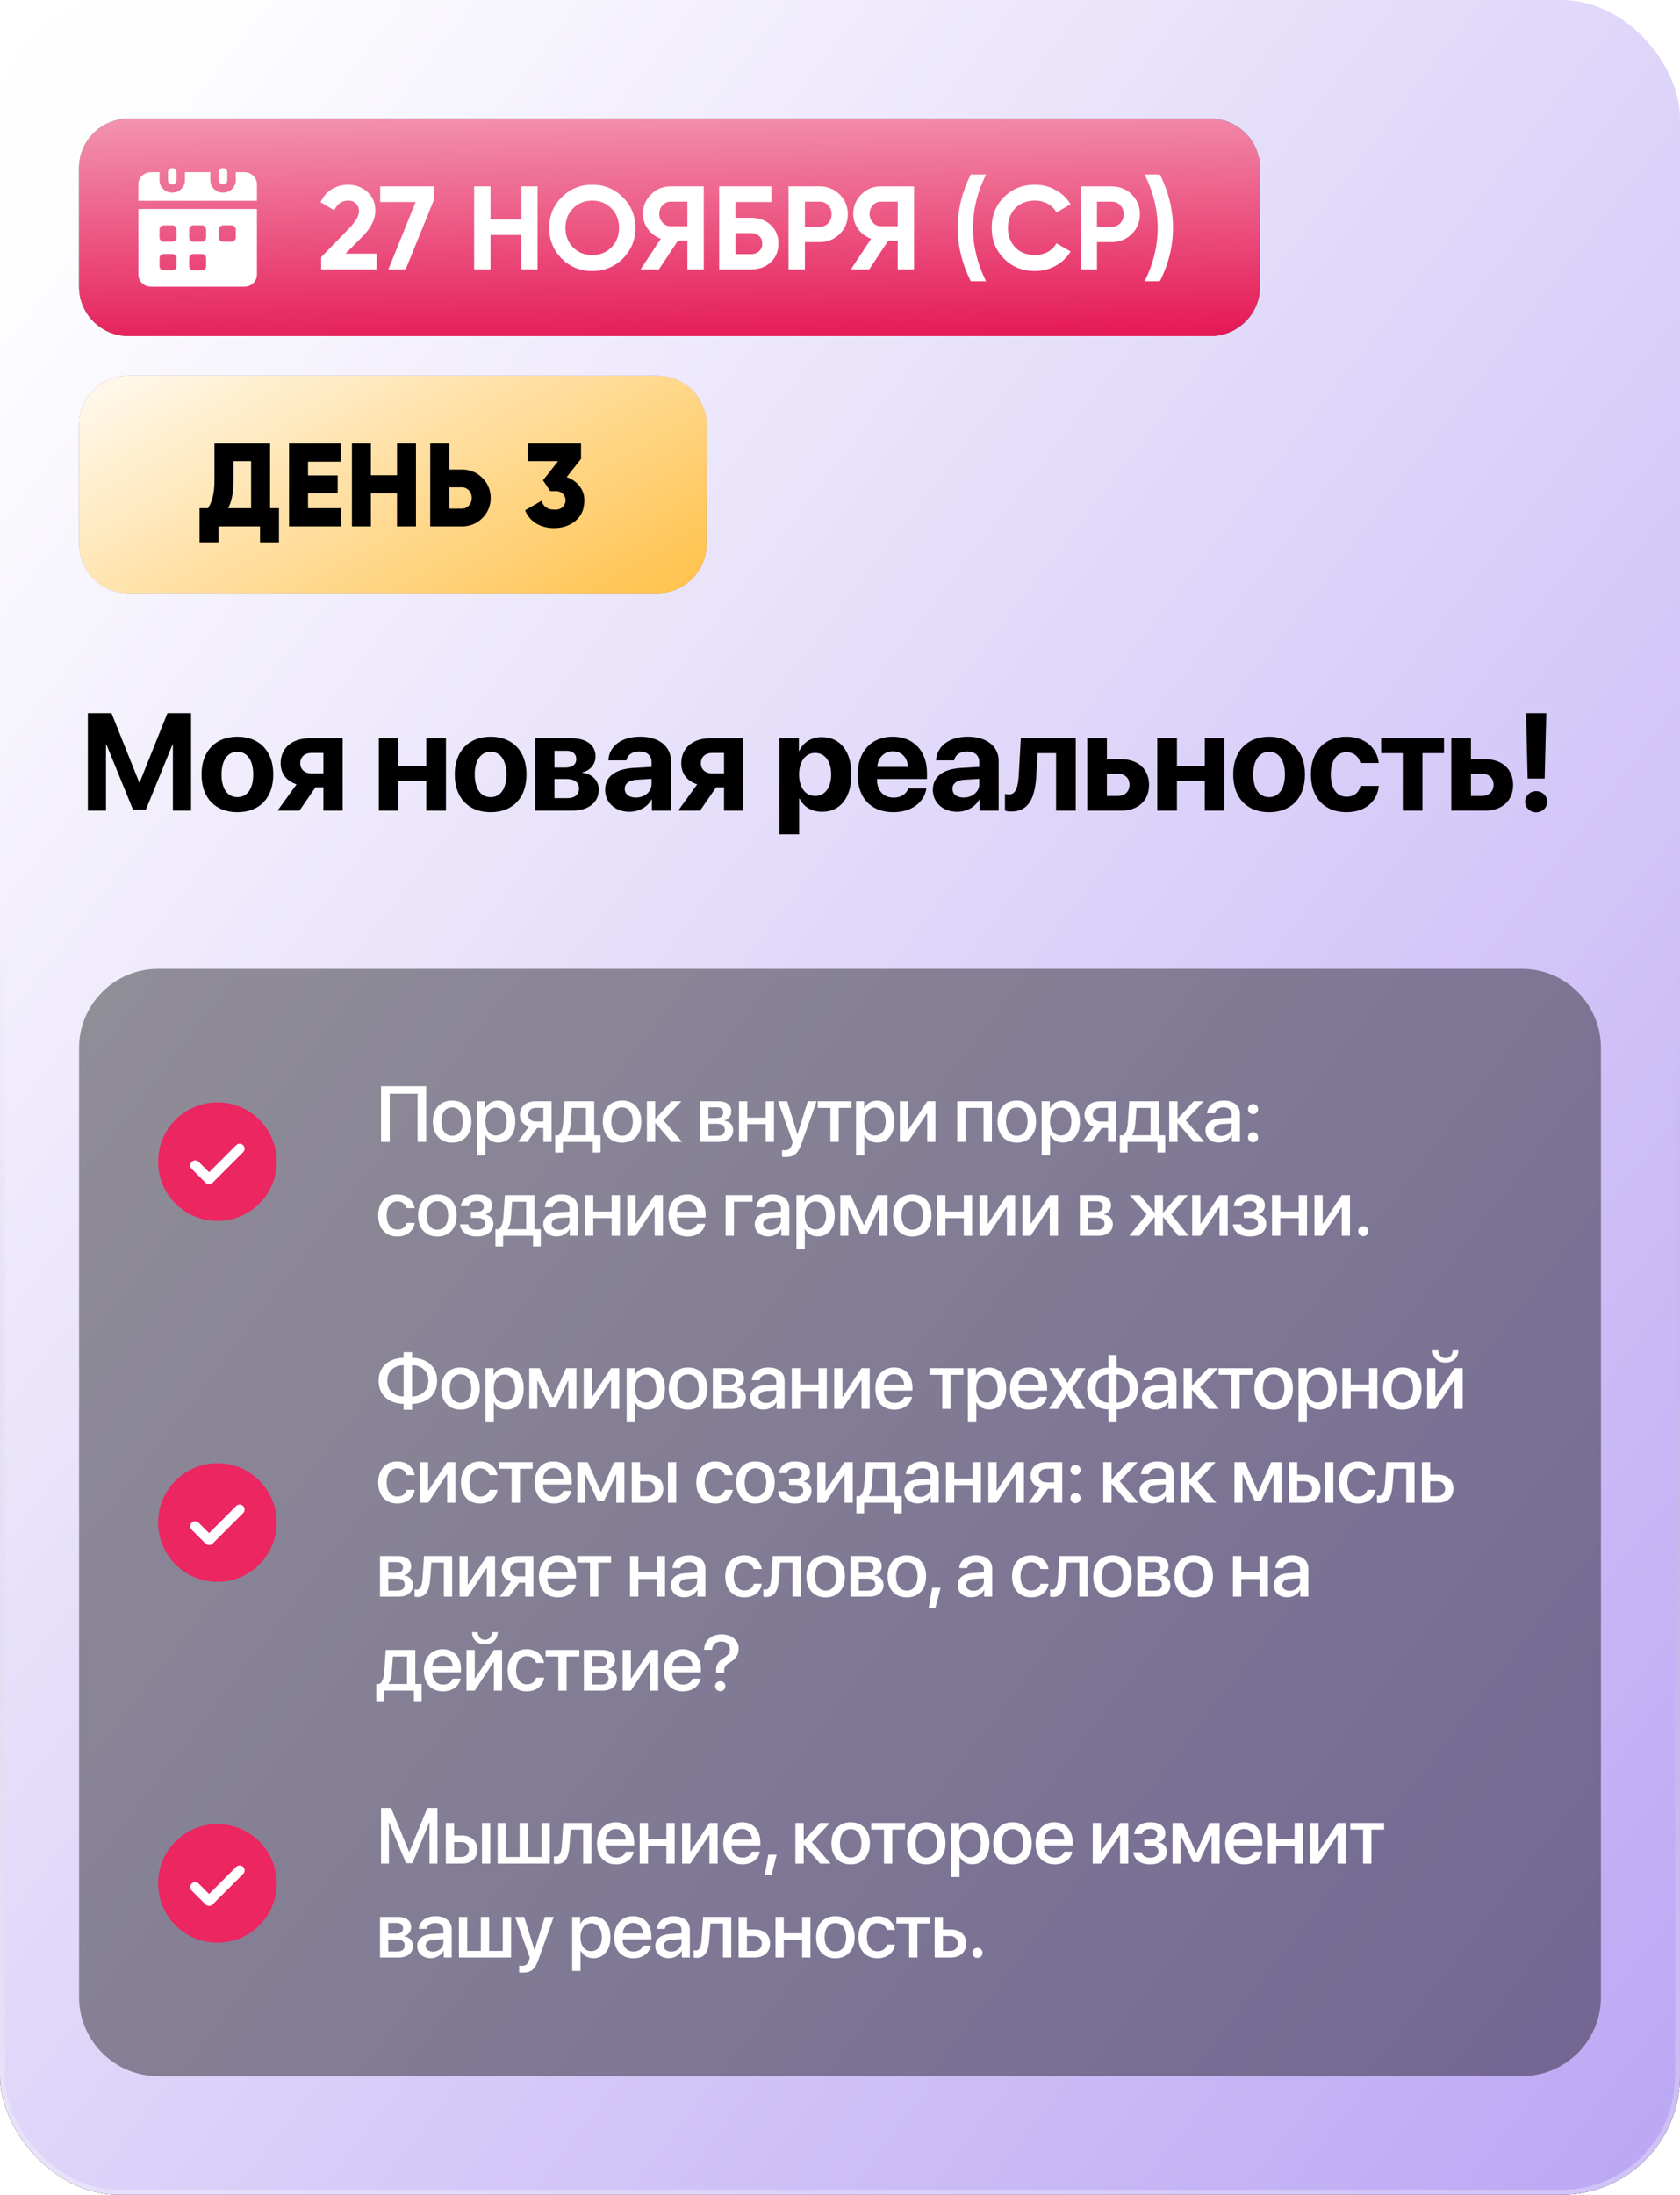
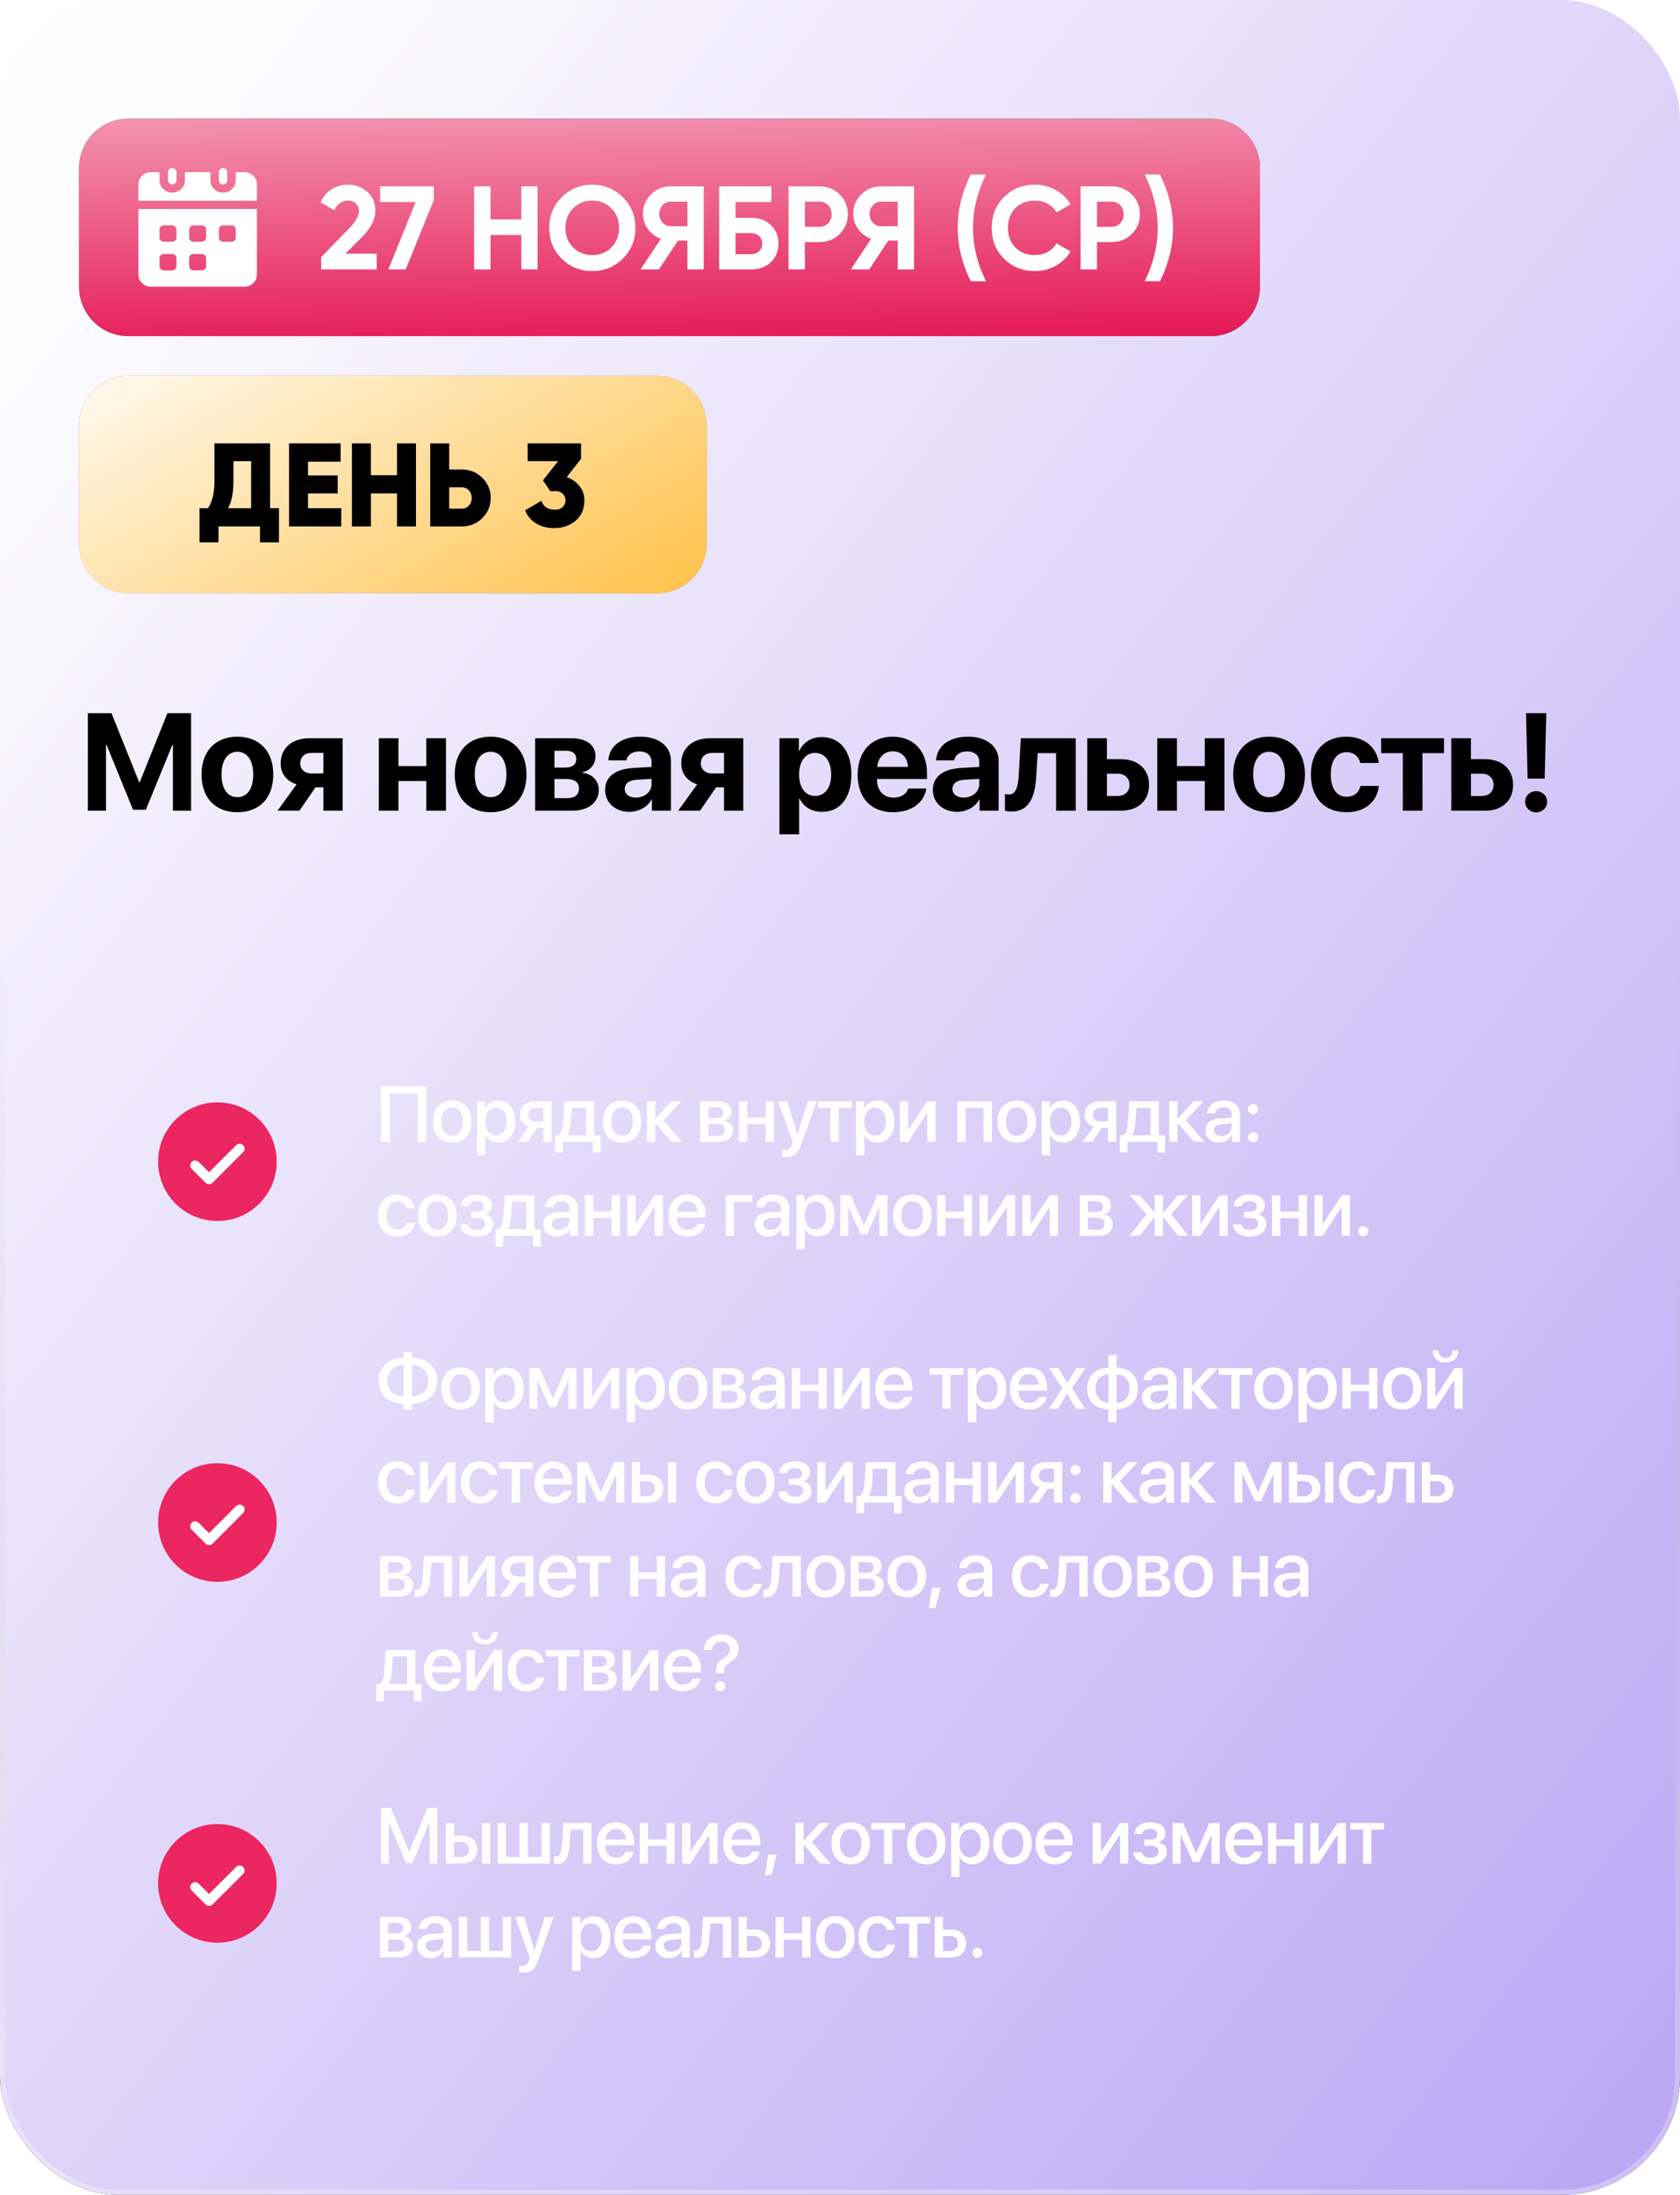
<svg xmlns="http://www.w3.org/2000/svg" width="340" height="444" viewBox="0 0 340 444" fill="none">
  <rect width="340" height="444" rx="24" fill="url(#paint0_linear_5386_1106)" />
  <rect width="340" height="444" rx="24" fill="url(#paint1_linear_5386_1106)" />
  <rect width="340" height="444" rx="24" fill="url(#paint2_linear_5386_1106)" />
  <rect x="0.5" y="0.5" width="339" height="443" rx="23.5" stroke="url(#paint3_linear_5386_1106)" stroke-opacity="0.32" />
  <path d="M16 34C16 28.477 20.477 24 26 24H245C250.523 24 255 28.477 255 34V58C255 63.523 250.523 68 245 68H26C20.477 68 16 63.523 16 58V34Z" fill="#0C8460" />
  <path d="M16 34C16 28.477 20.477 24 26 24H245C250.523 24 255 28.477 255 34V58C255 63.523 250.523 68 245 68H26C20.477 68 16 63.523 16 58V34Z" fill="url(#paint4_linear_5386_1106)" />
  <path d="M52 37.252V40.62H28V37.252C28.009 36.602 28.285 35.981 28.767 35.526C29.249 35.072 29.898 34.82 30.571 34.827H32.286V36.482C32.286 37.141 32.557 37.772 33.039 38.238C33.521 38.704 34.175 38.965 34.857 38.965C35.539 38.965 36.193 38.704 36.675 38.238C37.158 37.772 37.429 37.141 37.429 36.482V34.827H42.571V36.482C42.571 37.141 42.842 37.772 43.325 38.238C43.807 38.704 44.461 38.965 45.143 38.965C45.825 38.965 46.479 38.704 46.961 38.238C47.443 37.772 47.714 37.141 47.714 36.482V34.827H49.429C50.102 34.82 50.751 35.072 51.233 35.526C51.715 35.981 51.991 36.602 52 37.252ZM28 42.276V55.575C28.009 56.225 28.285 56.846 28.767 57.3C29.249 57.755 29.898 58.006 30.571 58H49.429C50.102 58.006 50.751 57.755 51.233 57.3C51.715 56.846 51.991 56.225 52 55.575V42.276H28ZM35.714 53.862C35.714 54.081 35.623 54.291 35.462 54.446C35.302 54.601 35.084 54.689 34.857 54.689H33.143C32.916 54.689 32.698 54.601 32.538 54.446C32.377 54.291 32.286 54.081 32.286 53.862V52.206C32.286 51.987 32.377 51.777 32.538 51.622C32.698 51.467 32.916 51.38 33.143 51.379H34.857C35.084 51.38 35.302 51.467 35.462 51.622C35.623 51.777 35.714 51.987 35.714 52.206V53.862ZM35.714 48.069C35.714 48.288 35.623 48.498 35.462 48.653C35.302 48.808 35.084 48.895 34.857 48.896H33.143C32.916 48.895 32.698 48.808 32.538 48.653C32.377 48.498 32.286 48.288 32.286 48.069V46.413C32.286 46.194 32.377 45.984 32.538 45.829C32.698 45.674 32.916 45.587 33.143 45.586H34.857C35.084 45.587 35.302 45.674 35.462 45.829C35.623 45.984 35.714 46.194 35.714 46.413V48.069ZM41.714 53.862C41.714 54.081 41.623 54.291 41.462 54.446C41.302 54.601 41.084 54.689 40.857 54.689H39.143C38.916 54.689 38.698 54.601 38.538 54.446C38.377 54.291 38.286 54.081 38.286 53.862V52.206C38.286 51.987 38.377 51.777 38.538 51.622C38.698 51.467 38.916 51.38 39.143 51.379H40.857C41.084 51.38 41.302 51.467 41.462 51.622C41.623 51.777 41.714 51.987 41.714 52.206V53.862ZM41.714 48.069C41.714 48.288 41.623 48.498 41.462 48.653C41.302 48.808 41.084 48.895 40.857 48.896H39.143C38.916 48.895 38.698 48.808 38.538 48.653C38.377 48.498 38.286 48.288 38.286 48.069V46.413C38.286 46.194 38.377 45.984 38.538 45.829C38.698 45.674 38.916 45.587 39.143 45.586H40.857C41.084 45.587 41.302 45.674 41.462 45.829C41.623 45.984 41.714 46.194 41.714 46.413V48.069ZM47.714 48.069C47.714 48.288 47.623 48.498 47.462 48.653C47.302 48.808 47.084 48.895 46.857 48.896H45.143C44.916 48.895 44.698 48.808 44.538 48.653C44.377 48.498 44.286 48.288 44.286 48.069V46.413C44.286 46.194 44.377 45.984 44.538 45.829C44.698 45.674 44.916 45.587 45.143 45.586H46.857C47.084 45.587 47.302 45.674 47.462 45.829C47.623 45.984 47.714 46.194 47.714 46.413V48.069Z" fill="white" />
  <path d="M35.714 34.828V36.483C35.714 36.702 35.624 36.913 35.463 37.068C35.303 37.223 35.084 37.31 34.857 37.31C34.63 37.31 34.412 37.223 34.251 37.068C34.09 36.913 34 36.702 34 36.483V34.828C34 34.608 34.09 34.398 34.251 34.242C34.412 34.087 34.63 34 34.857 34C35.084 34 35.303 34.087 35.463 34.242C35.624 34.398 35.714 34.608 35.714 34.828ZM46 34.828V36.483C46 36.702 45.91 36.913 45.749 37.068C45.588 37.223 45.37 37.31 45.143 37.31C44.916 37.31 44.697 37.223 44.537 37.068C44.376 36.913 44.286 36.702 44.286 36.483V34.828C44.286 34.608 44.376 34.398 44.537 34.242C44.697 34.087 44.916 34 45.143 34C45.37 34 45.588 34.087 45.749 34.242C45.91 34.398 46 34.608 46 34.828Z" fill="white" />
  <path d="M76.228 54.5H64.996V52.028L70.732 46.124C72.012 44.764 72.652 43.644 72.652 42.764C72.652 42.108 72.444 41.58 72.028 41.18C71.628 40.78 71.108 40.58 70.468 40.58C69.188 40.58 68.252 41.236 67.66 42.548L64.876 40.916C65.388 39.78 66.132 38.908 67.108 38.3C68.1 37.676 69.204 37.364 70.42 37.364C71.94 37.364 73.244 37.844 74.332 38.804C75.42 39.748 75.964 41.028 75.964 42.644C75.964 44.388 75.044 46.18 73.204 48.02L69.916 51.308H76.228V54.5ZM76.941 40.868V37.7H87.789V40.508L82.101 54.5H78.597L84.117 40.868H76.941ZM105.507 44.372V37.7H108.795V54.5H105.507V47.54H99.266V54.5H95.954V37.7H99.266V44.372H105.507ZM126.051 52.316C124.355 53.996 122.291 54.836 119.859 54.836C117.427 54.836 115.363 53.996 113.667 52.316C111.987 50.604 111.147 48.532 111.147 46.1C111.147 43.652 111.987 41.588 113.667 39.908C115.363 38.212 117.427 37.364 119.859 37.364C122.291 37.364 124.355 38.212 126.051 39.908C127.747 41.588 128.595 43.652 128.595 46.1C128.595 48.548 127.747 50.62 126.051 52.316ZM115.995 50.06C117.019 51.084 118.307 51.596 119.859 51.596C121.411 51.596 122.699 51.084 123.723 50.06C124.763 49.02 125.283 47.7 125.283 46.1C125.283 44.5 124.763 43.18 123.723 42.14C122.683 41.1 121.395 40.58 119.859 40.58C118.323 40.58 117.035 41.1 115.995 42.14C114.955 43.18 114.435 44.5 114.435 46.1C114.435 47.7 114.955 49.02 115.995 50.06ZM135.708 37.7H142.428V54.5H139.116V48.668H137.22L133.356 54.5H129.636L133.74 48.308C132.668 47.924 131.796 47.268 131.124 46.34C130.452 45.412 130.116 44.388 130.116 43.268C130.116 41.732 130.66 40.42 131.748 39.332C132.836 38.244 134.156 37.7 135.708 37.7ZM135.708 45.764H139.116V40.796H135.708C135.084 40.796 134.548 41.036 134.1 41.516C133.652 41.996 133.428 42.58 133.428 43.268C133.428 43.956 133.652 44.548 134.1 45.044C134.548 45.524 135.084 45.764 135.708 45.764ZM148.86 44.06H151.98C153.628 44.06 154.964 44.548 155.988 45.524C157.028 46.484 157.548 47.732 157.548 49.268C157.548 50.804 157.028 52.068 155.988 53.06C154.964 54.02 153.628 54.5 151.98 54.5H145.548V37.7H156.108V40.868H148.86V44.06ZM148.86 51.404H151.98C152.652 51.404 153.196 51.212 153.612 50.828C154.044 50.444 154.26 49.924 154.26 49.268C154.26 48.612 154.044 48.1 153.612 47.732C153.196 47.348 152.652 47.156 151.98 47.156H148.86V51.404ZM159.587 37.7H165.851C167.451 37.7 168.811 38.244 169.931 39.332C171.035 40.42 171.587 41.756 171.587 43.34C171.587 44.924 171.035 46.26 169.931 47.348C168.811 48.436 167.451 48.98 165.851 48.98H162.899V54.5H159.587V37.7ZM162.899 45.884H165.851C166.555 45.884 167.139 45.644 167.603 45.164C168.067 44.668 168.299 44.06 168.299 43.34C168.299 42.604 168.067 41.996 167.603 41.516C167.139 41.036 166.555 40.796 165.851 40.796H162.899V45.884ZM178.27 37.7H184.99V54.5H181.678V48.668H179.782L175.918 54.5H172.198L176.302 48.308C175.23 47.924 174.358 47.268 173.686 46.34C173.014 45.412 172.678 44.388 172.678 43.268C172.678 41.732 173.222 40.42 174.31 39.332C175.398 38.244 176.718 37.7 178.27 37.7ZM178.27 45.764H181.678V40.796H178.27C177.646 40.796 177.11 41.036 176.662 41.516C176.214 41.996 175.99 42.58 175.99 43.268C175.99 43.956 176.214 44.548 176.662 45.044C177.11 45.524 177.646 45.764 178.27 45.764ZM199.559 56.9H196.463C194.703 53.38 193.823 49.78 193.823 46.1C193.823 42.42 194.703 38.82 196.463 35.3H199.559C197.799 38.82 196.919 42.42 196.919 46.1C196.919 49.78 197.799 53.38 199.559 56.9ZM209.438 54.836C206.926 54.836 204.838 53.996 203.174 52.316C201.526 50.652 200.702 48.58 200.702 46.1C200.702 43.604 201.526 41.532 203.174 39.884C204.838 38.204 206.926 37.364 209.438 37.364C210.958 37.364 212.358 37.724 213.638 38.444C214.934 39.148 215.942 40.108 216.662 41.324L213.806 42.98C213.39 42.228 212.798 41.644 212.03 41.228C211.262 40.796 210.398 40.58 209.438 40.58C207.806 40.58 206.486 41.092 205.478 42.116C204.486 43.156 203.99 44.484 203.99 46.1C203.99 47.7 204.486 49.02 205.478 50.06C206.486 51.084 207.806 51.596 209.438 51.596C210.398 51.596 211.262 51.388 212.03 50.972C212.814 50.54 213.406 49.956 213.806 49.22L216.662 50.876C215.942 52.092 214.934 53.06 213.638 53.78C212.358 54.484 210.958 54.836 209.438 54.836ZM218.697 37.7H224.961C226.561 37.7 227.921 38.244 229.041 39.332C230.145 40.42 230.697 41.756 230.697 43.34C230.697 44.924 230.145 46.26 229.041 47.348C227.921 48.436 226.561 48.98 224.961 48.98H222.009V54.5H218.697V37.7ZM222.009 45.884H224.961C225.665 45.884 226.249 45.644 226.713 45.164C227.177 44.668 227.409 44.06 227.409 43.34C227.409 42.604 227.177 41.996 226.713 41.516C226.249 41.036 225.665 40.796 224.961 40.796H222.009V45.884ZM234.749 56.9H231.653C233.413 53.38 234.293 49.78 234.293 46.1C234.293 42.42 233.413 38.82 231.653 35.3H234.749C236.509 38.82 237.389 42.42 237.389 46.1C237.389 49.78 236.509 53.38 234.749 56.9Z" fill="white" />
  <path d="M16 86C16 80.477 20.477 76 26 76H133C138.523 76 143 80.477 143 86V110C143 115.523 138.523 120 133 120H26C20.477 120 16 115.523 16 110V86Z" fill="#5252B4" />
  <path d="M16 86C16 80.477 20.477 76 26 76H133C138.523 76 143 80.477 143 86V110C143 115.523 138.523 120 133 120H26C20.477 120 16 115.523 16 110V86Z" fill="url(#paint5_linear_5386_1106)" />
  <path d="M16 86C16 80.477 20.477 76 26 76H133C138.523 76 143 80.477 143 86V110C143 115.523 138.523 120 133 120H26C20.477 120 16 115.523 16 110V86Z" fill="url(#paint6_linear_5386_1106)" />
  <path d="M54.66 89.7V102.804H56.459V109.716H52.62V106.5H44.219V109.716H40.38V102.804H42.084C42.964 101.54 43.404 99.684 43.404 97.236V89.7H54.66ZM46.163 102.804H50.819V93.3H47.243V97.284C47.243 99.668 46.883 101.508 46.163 102.804ZM62.339 99.828V102.804H69.059V106.5H58.499V89.7H68.939V93.396H62.339V96.18H68.339V99.828H62.339ZM80.345 96.132V89.7H84.185V106.5H80.345V99.828H75.065V106.5H71.225V89.7H75.065V96.132H80.345ZM90.909 94.98H93.429C95.093 94.98 96.485 95.54 97.605 96.66C98.741 97.796 99.309 99.156 99.309 100.74C99.309 102.324 98.741 103.684 97.605 104.82C96.485 105.94 95.093 106.5 93.429 106.5H87.069V89.7H90.909V94.98ZM90.909 102.9H93.429C94.021 102.9 94.509 102.692 94.893 102.276C95.277 101.86 95.469 101.348 95.469 100.74C95.469 100.132 95.277 99.62 94.893 99.204C94.509 98.788 94.021 98.58 93.429 98.58H90.909V102.9ZM117.593 92.82L114.689 96.516C115.777 96.9 116.641 97.508 117.281 98.34C117.937 99.156 118.265 100.116 118.265 101.22C118.265 102.98 117.673 104.356 116.489 105.348C115.305 106.34 113.857 106.836 112.145 106.836C110.785 106.836 109.585 106.532 108.545 105.924C107.505 105.3 106.745 104.404 106.265 103.236L109.577 101.316C109.993 102.5 110.849 103.092 112.145 103.092C113.089 103.156 113.761 102.86 114.161 102.204C114.561 101.548 114.561 100.892 114.161 100.236C113.761 99.58 113.089 99.284 112.145 99.348H111.353L109.889 97.164L112.937 93.3H106.793V89.7H117.593V92.82Z" fill="black" />
  <path d="M38.668 164H34.99V150.684H34.881L29.521 163.809H26.924L21.564 150.684H21.455V164H17.777V144.271H22.562L28.168 158.258H28.277L33.883 144.271H38.668V164ZM48.047 164.314C43.618 164.314 40.788 161.471 40.788 156.658C40.788 151.914 43.659 149.029 48.047 149.029C52.436 149.029 55.307 151.9 55.307 156.658C55.307 161.484 52.477 164.314 48.047 164.314ZM48.047 161.266C50.002 161.266 51.247 159.611 51.247 156.672C51.247 153.76 49.989 152.078 48.047 152.078C46.106 152.078 44.834 153.76 44.834 156.672C44.834 159.611 46.079 161.266 48.047 161.266ZM63.06 156.467H65.452V152.311H63.06C61.651 152.311 60.763 153.145 60.763 154.443C60.763 155.619 61.665 156.467 63.06 156.467ZM65.452 164V159.27H63.853L60.599 164H56.169L60.025 158.668C58.028 158.039 56.798 156.535 56.798 154.43C56.798 151.312 59.108 149.344 62.663 149.344H69.349V164H65.452ZM86.276 164V157.998H80.643V164H76.664V149.344H80.643V154.977H86.276V149.344H90.254V164H86.276ZM99.292 164.314C94.862 164.314 92.032 161.471 92.032 156.658C92.032 151.914 94.903 149.029 99.292 149.029C103.68 149.029 106.552 151.9 106.552 156.658C106.552 161.484 103.721 164.314 99.292 164.314ZM99.292 161.266C101.247 161.266 102.491 159.611 102.491 156.672C102.491 153.76 101.233 152.078 99.292 152.078C97.35 152.078 96.079 153.76 96.079 156.672C96.079 159.611 97.323 161.266 99.292 161.266ZM114.577 151.873H112.212V155.277H114.372C115.835 155.277 116.628 154.662 116.628 153.555C116.628 152.488 115.89 151.873 114.577 151.873ZM114.577 157.588H112.212V161.471H114.755C116.314 161.471 117.175 160.787 117.175 159.516C117.175 158.244 116.273 157.588 114.577 157.588ZM108.302 164V149.344H115.644C118.693 149.344 120.525 150.725 120.525 153.035C120.525 154.607 119.376 155.975 117.872 156.207V156.316C119.827 156.549 121.181 157.916 121.181 159.762C121.181 162.332 119.103 164 115.781 164H108.302ZM128.687 161.348C130.424 161.348 131.859 160.213 131.859 158.627V157.561L128.769 157.752C127.279 157.861 126.432 158.531 126.432 159.57C126.432 160.664 127.334 161.348 128.687 161.348ZM127.375 164.232C124.586 164.232 122.467 162.428 122.467 159.789C122.467 157.123 124.518 155.578 128.168 155.359L131.859 155.141V154.17C131.859 152.803 130.902 152.01 129.398 152.01C127.908 152.01 126.965 152.748 126.773 153.828H123.123C123.273 150.984 125.693 149.029 129.576 149.029C133.336 149.029 135.783 150.971 135.783 153.924V164H131.928V161.758H131.846C131.025 163.316 129.207 164.232 127.375 164.232ZM144.137 156.467H146.53V152.311H144.137C142.729 152.311 141.84 153.145 141.84 154.443C141.84 155.619 142.743 156.467 144.137 156.467ZM146.53 164V159.27H144.93L141.676 164H137.247L141.102 158.668C139.106 158.039 137.875 156.535 137.875 154.43C137.875 151.312 140.186 149.344 143.741 149.344H150.426V164H146.53ZM166.3 149.111C170.019 149.111 172.302 151.941 172.302 156.672C172.302 161.389 170.033 164.232 166.369 164.232C164.236 164.232 162.595 163.193 161.816 161.539H161.734V168.785H157.742V149.344H161.679V151.9H161.761C162.554 150.178 164.181 149.111 166.3 149.111ZM164.961 161.02C166.957 161.02 168.214 159.338 168.214 156.672C168.214 154.02 166.957 152.311 164.961 152.311C163.005 152.311 161.72 154.047 161.72 156.672C161.72 159.324 163.005 161.02 164.961 161.02ZM180.684 151.982C178.934 151.982 177.676 153.309 177.539 155.141H183.76C183.678 153.268 182.461 151.982 180.684 151.982ZM183.815 159.516H187.479C187.041 162.387 184.416 164.314 180.793 164.314C176.281 164.314 173.574 161.43 173.574 156.74C173.574 152.064 176.309 149.029 180.643 149.029C184.908 149.029 187.602 151.914 187.602 156.371V157.588H177.498V157.834C177.498 159.926 178.824 161.361 180.861 161.361C182.324 161.361 183.445 160.637 183.815 159.516ZM195.012 161.348C196.749 161.348 198.184 160.213 198.184 158.627V157.561L195.094 157.752C193.604 157.861 192.757 158.531 192.757 159.57C192.757 160.664 193.659 161.348 195.012 161.348ZM193.7 164.232C190.911 164.232 188.792 162.428 188.792 159.789C188.792 157.123 190.842 155.578 194.493 155.359L198.184 155.141V154.17C198.184 152.803 197.227 152.01 195.723 152.01C194.233 152.01 193.29 152.748 193.098 153.828H189.448C189.598 150.984 192.018 149.029 195.901 149.029C199.661 149.029 202.108 150.971 202.108 153.924V164H198.253V161.758H198.171C197.35 163.316 195.532 164.232 193.7 164.232ZM209.724 156.973C209.464 161.32 208.275 164.178 204.652 164.178C204.036 164.178 203.585 164.068 203.38 163.986V160.623C203.544 160.664 203.845 160.719 204.241 160.719C205.636 160.719 206.06 159.023 206.183 156.713L206.593 149.344H217.708V164H213.73V152.352H210.011L209.724 156.973ZM226.213 156.521H224.012V161.02H226.213C227.662 161.02 228.592 160.104 228.592 158.764C228.592 157.424 227.648 156.521 226.213 156.521ZM220.033 164V149.344H224.012V153.582H226.869C230.328 153.582 232.543 155.605 232.543 158.791C232.543 161.977 230.328 164 226.869 164H220.033ZM243.823 164V157.998H238.19V164H234.211V149.344H238.19V154.977H243.823V149.344H247.801V164H243.823ZM256.839 164.314C252.409 164.314 249.579 161.471 249.579 156.658C249.579 151.914 252.45 149.029 256.839 149.029C261.227 149.029 264.099 151.9 264.099 156.658C264.099 161.484 261.269 164.314 256.839 164.314ZM256.839 161.266C258.794 161.266 260.038 159.611 260.038 156.672C260.038 153.76 258.78 152.078 256.839 152.078C254.897 152.078 253.626 153.76 253.626 156.672C253.626 159.611 254.87 161.266 256.839 161.266ZM279.042 154.348H275.31C274.982 153.076 274.025 152.16 272.507 152.16C270.539 152.16 269.322 153.855 269.322 156.658C269.322 159.516 270.539 161.184 272.521 161.184C274.011 161.184 274.996 160.377 275.337 158.996H279.056C278.701 162.236 276.199 164.314 272.48 164.314C268.078 164.314 265.302 161.416 265.302 156.658C265.302 151.982 268.078 149.029 272.453 149.029C276.226 149.029 278.66 151.271 279.042 154.348ZM292.236 149.344V152.352H287.875V164H283.897V152.352H279.522V149.344H292.236ZM299.893 156.521H297.692V161.02H299.893C301.342 161.02 302.272 160.104 302.272 158.764C302.272 157.424 301.329 156.521 299.893 156.521ZM293.714 164V149.344H297.692V153.582H300.549C304.008 153.582 306.223 155.605 306.223 158.791C306.223 161.977 304.008 164 300.549 164H293.714ZM308.835 144.271H312.937L312.609 157.506H309.163L308.835 144.271ZM310.886 164.342C309.642 164.342 308.657 163.398 308.657 162.195C308.657 160.992 309.642 160.049 310.886 160.049C312.13 160.049 313.114 160.992 313.114 162.195C313.114 163.398 312.13 164.342 310.886 164.342Z" fill="black" />
  <g filter="url(#filter0_b_5386_1106)">
-     <path d="M16 212C16 203.163 23.163 196 32 196H308C316.837 196 324 203.163 324 212V404C324 412.837 316.837 420 308 420H32C23.163 420 16 412.837 16 404V212Z" fill="black" fill-opacity="0.4" />
    <circle cx="44" cy="235" r="12" fill="#EB2661" />
    <path d="M48.5 232.375L42.312 238.562L39.5 235.75" stroke="white" stroke-width="2" stroke-linecap="round" stroke-linejoin="round" />
    <path d="M86.258 231H84.516V221.25H78.875V231H77.117V219.727H86.258V231ZM91.5 231.156C89.149 231.156 87.602 229.539 87.602 226.891C87.602 224.25 89.157 222.633 91.5 222.633C93.844 222.633 95.399 224.25 95.399 226.891C95.399 229.539 93.852 231.156 91.5 231.156ZM91.5 229.766C92.828 229.766 93.68 228.719 93.68 226.891C93.68 225.07 92.821 224.023 91.5 224.023C90.18 224.023 89.321 225.07 89.321 226.891C89.321 228.719 90.18 229.766 91.5 229.766ZM100.821 222.648C102.907 222.648 104.282 224.289 104.282 226.891C104.282 229.492 102.915 231.141 100.852 231.141C99.672 231.141 98.735 230.562 98.266 229.648H98.227V233.719H96.54V222.781H98.172V224.195H98.204C98.688 223.25 99.633 222.648 100.821 222.648ZM100.376 229.711C101.712 229.711 102.548 228.617 102.548 226.891C102.548 225.172 101.712 224.07 100.376 224.07C99.087 224.07 98.219 225.195 98.219 226.891C98.219 228.602 99.079 229.711 100.376 229.711ZM108.47 226.883H109.962V224.109H108.47C107.509 224.109 106.892 224.656 106.892 225.547C106.892 226.328 107.517 226.883 108.47 226.883ZM109.962 231V228.18H108.712L106.72 231H104.813L107.056 227.891C105.915 227.555 105.212 226.703 105.212 225.555C105.212 223.844 106.462 222.781 108.384 222.781H111.618V231H109.962ZM118.579 229.664V224.117H115.72L115.493 227.258C115.431 228.227 115.228 229.07 114.853 229.602V229.664H118.579ZM113.908 233.156H112.353V229.664H113.017C113.618 229.289 113.892 228.297 113.97 227.188L114.267 222.781H120.259V229.664H121.533V233.156H119.97V231H113.908V233.156ZM125.892 231.156C123.541 231.156 121.994 229.539 121.994 226.891C121.994 224.25 123.548 222.633 125.892 222.633C128.236 222.633 129.791 224.25 129.791 226.891C129.791 229.539 128.244 231.156 125.892 231.156ZM125.892 229.766C127.22 229.766 128.072 228.719 128.072 226.891C128.072 225.07 127.213 224.023 125.892 224.023C124.572 224.023 123.713 225.07 123.713 226.891C123.713 228.719 124.572 229.766 125.892 229.766ZM134.26 226.641L138.041 231H135.924L132.666 227.211H132.603V231H130.924V222.781H132.603V226.297H132.666L135.885 222.781H137.9L134.26 226.641ZM145.096 224.008H143.37V226.164H144.932C145.885 226.164 146.362 225.797 146.362 225.07C146.362 224.391 145.917 224.008 145.096 224.008ZM145.042 227.344H143.37V229.773H145.229C146.182 229.773 146.698 229.352 146.698 228.562C146.698 227.75 146.151 227.344 145.042 227.344ZM141.706 231V222.781H145.44C147.042 222.781 148.01 223.578 148.01 224.875C148.01 225.727 147.401 226.5 146.612 226.648V226.711C147.674 226.852 148.378 227.602 148.378 228.633C148.378 230.078 147.268 231 145.487 231H141.706ZM154.956 231V227.422H151.237V231H149.558V222.781H151.237V226.094H154.956V222.781H156.636V231H154.956ZM158.964 234.062C158.831 234.062 158.402 234.047 158.277 234.023V232.656C158.402 232.688 158.683 232.688 158.823 232.688C159.613 232.688 160.027 232.359 160.284 231.516C160.284 231.5 160.433 231.016 160.433 231.008L157.464 222.781H159.292L161.378 229.469H161.402L163.488 222.781H165.269L162.183 231.43C161.48 233.422 160.675 234.062 158.964 234.062ZM172.324 222.781V224.117H169.746V231H168.066V224.117H165.488V222.781H172.324ZM177.527 222.648C179.613 222.648 180.988 224.289 180.988 226.891C180.988 229.492 179.621 231.141 177.558 231.141C176.379 231.141 175.441 230.562 174.973 229.648H174.933V233.719H173.246V222.781H174.879V224.195H174.91C175.394 223.25 176.34 222.648 177.527 222.648ZM177.082 229.711C178.418 229.711 179.254 228.617 179.254 226.891C179.254 225.172 178.418 224.07 177.082 224.07C175.793 224.07 174.926 225.195 174.926 226.891C174.926 228.602 175.785 229.711 177.082 229.711ZM183.785 231H182.121V222.781H183.785V228.539H183.848L187.645 222.781H189.309V231H187.645V225.227H187.582L183.785 231ZM199.052 231V224.117H195.411V231H193.731V222.781H200.739V231H199.052ZM205.778 231.156C203.427 231.156 201.88 229.539 201.88 226.891C201.88 224.25 203.435 222.633 205.778 222.633C208.122 222.633 209.677 224.25 209.677 226.891C209.677 229.539 208.13 231.156 205.778 231.156ZM205.778 229.766C207.107 229.766 207.958 228.719 207.958 226.891C207.958 225.07 207.099 224.023 205.778 224.023C204.458 224.023 203.599 225.07 203.599 226.891C203.599 228.719 204.458 229.766 205.778 229.766ZM215.099 222.648C217.185 222.648 218.56 224.289 218.56 226.891C218.56 229.492 217.193 231.141 215.13 231.141C213.951 231.141 213.013 230.562 212.544 229.648H212.505V233.719H210.818V222.781H212.451V224.195H212.482C212.966 223.25 213.912 222.648 215.099 222.648ZM214.654 229.711C215.99 229.711 216.826 228.617 216.826 226.891C216.826 225.172 215.99 224.07 214.654 224.07C213.365 224.07 212.497 225.195 212.497 226.891C212.497 228.602 213.357 229.711 214.654 229.711ZM222.748 226.883H224.24V224.109H222.748C221.787 224.109 221.17 224.656 221.17 225.547C221.17 226.328 221.795 226.883 222.748 226.883ZM224.24 231V228.18H222.99L220.998 231H219.092L221.334 227.891C220.193 227.555 219.49 226.703 219.49 225.555C219.49 223.844 220.74 222.781 222.662 222.781H225.896V231H224.24ZM232.857 229.664V224.117H229.998L229.772 227.258C229.709 228.227 229.506 229.07 229.131 229.602V229.664H232.857ZM228.186 233.156H226.631V229.664H227.295C227.897 229.289 228.17 228.297 228.248 227.188L228.545 222.781H234.537V229.664H235.811V233.156H234.248V231H228.186V233.156ZM239.967 226.641L243.748 231H241.631L238.373 227.211H238.311V231H236.631V222.781H238.311V226.297H238.373L241.592 222.781H243.608L239.967 226.641ZM247.163 229.805C248.342 229.805 249.264 228.992 249.264 227.922V227.273L247.241 227.398C246.233 227.469 245.663 227.914 245.663 228.617C245.663 229.336 246.257 229.805 247.163 229.805ZM246.694 231.141C245.085 231.141 243.96 230.141 243.96 228.664C243.96 227.227 245.061 226.344 247.014 226.234L249.264 226.102V225.469C249.264 224.555 248.647 224.008 247.616 224.008C246.639 224.008 246.03 224.477 245.882 225.211H244.288C244.382 223.727 245.647 222.633 247.678 222.633C249.671 222.633 250.944 223.688 250.944 225.336V231H249.327V229.648H249.288C248.811 230.562 247.772 231.141 246.694 231.141ZM253.593 231.086C253.023 231.086 252.569 230.633 252.569 230.062C252.569 229.492 253.023 229.039 253.593 229.039C254.163 229.039 254.616 229.492 254.616 230.062C254.616 230.633 254.163 231.086 253.593 231.086ZM253.593 225.391C253.023 225.391 252.569 224.945 252.569 224.367C252.569 223.797 253.023 223.344 253.593 223.344C254.163 223.344 254.616 223.797 254.616 224.367C254.616 224.945 254.163 225.391 253.593 225.391ZM83.922 244.414H82.297C82.078 243.656 81.453 243.039 80.406 243.039C79.102 243.039 78.25 244.156 78.25 245.891C78.25 247.672 79.109 248.742 80.422 248.742C81.422 248.742 82.078 248.242 82.312 247.383H83.938C83.695 249.031 82.344 250.156 80.406 250.156C78.055 250.156 76.539 248.523 76.539 245.891C76.539 243.312 78.055 241.633 80.391 241.633C82.422 241.633 83.688 242.898 83.922 244.414ZM88.516 250.156C86.164 250.156 84.618 248.539 84.618 245.891C84.618 243.25 86.172 241.633 88.516 241.633C90.86 241.633 92.414 243.25 92.414 245.891C92.414 248.539 90.868 250.156 88.516 250.156ZM88.516 248.766C89.844 248.766 90.696 247.719 90.696 245.891C90.696 244.07 89.836 243.023 88.516 243.023C87.196 243.023 86.336 244.07 86.336 245.891C86.336 247.719 87.196 248.766 88.516 248.766ZM96.501 250.156C94.579 250.156 93.243 249.211 93.094 247.695H94.758C94.93 248.406 95.555 248.797 96.501 248.797C97.579 248.797 98.18 248.297 98.18 247.57C98.18 246.75 97.626 246.375 96.508 246.375H95.305V245.133H96.485C97.43 245.133 97.922 244.773 97.922 244.055C97.922 243.422 97.469 242.977 96.508 242.977C95.602 242.977 94.993 243.367 94.883 244.008H93.266C93.438 242.547 94.665 241.633 96.501 241.633C98.493 241.633 99.571 242.523 99.571 243.891C99.571 244.727 99.055 245.438 98.258 245.641V245.703C99.305 245.945 99.86 246.625 99.86 247.562C99.86 249.125 98.54 250.156 96.501 250.156ZM106.493 248.664V243.117H103.634L103.407 246.258C103.345 247.227 103.142 248.07 102.767 248.602V248.664H106.493ZM101.821 252.156H100.267V248.664H100.931C101.532 248.289 101.806 247.297 101.884 246.188L102.181 241.781H108.173V248.664H109.446V252.156H107.884V250H101.821V252.156ZM113.15 248.805C114.329 248.805 115.251 247.992 115.251 246.922V246.273L113.228 246.398C112.22 246.469 111.65 246.914 111.65 247.617C111.65 248.336 112.243 248.805 113.15 248.805ZM112.681 250.141C111.072 250.141 109.947 249.141 109.947 247.664C109.947 246.227 111.048 245.344 113.001 245.234L115.251 245.102V244.469C115.251 243.555 114.634 243.008 113.603 243.008C112.626 243.008 112.017 243.477 111.868 244.211H110.275C110.368 242.727 111.634 241.633 113.665 241.633C115.658 241.633 116.931 242.688 116.931 244.336V250H115.314V248.648H115.275C114.798 249.562 113.759 250.141 112.681 250.141ZM123.783 250V246.422H120.064V250H118.384V241.781H120.064V245.094H123.783V241.781H125.463V250H123.783ZM128.635 250H126.971V241.781H128.635V247.539H128.697L132.494 241.781H134.158V250H132.494V244.227H132.432L128.635 250ZM139.096 242.992C137.916 242.992 137.088 243.891 137.002 245.133H141.112C141.072 243.875 140.276 242.992 139.096 242.992ZM141.104 247.586H142.705C142.471 249.086 141.049 250.156 139.166 250.156C136.752 250.156 135.291 248.523 135.291 245.93C135.291 243.352 136.776 241.633 139.096 241.633C141.377 241.633 142.799 243.242 142.799 245.734V246.312H136.994V246.414C136.994 247.844 137.854 248.789 139.205 248.789C140.166 248.789 140.877 248.305 141.104 247.586ZM152.3 243.117H148.534V250H146.854V241.781H152.3V243.117ZM155.948 248.805C157.128 248.805 158.05 247.992 158.05 246.922V246.273L156.027 246.398C155.019 246.469 154.448 246.914 154.448 247.617C154.448 248.336 155.042 248.805 155.948 248.805ZM155.48 250.141C153.87 250.141 152.745 249.141 152.745 247.664C152.745 246.227 153.847 245.344 155.8 245.234L158.05 245.102V244.469C158.05 243.555 157.433 243.008 156.402 243.008C155.425 243.008 154.816 243.477 154.667 244.211H153.073C153.167 242.727 154.433 241.633 156.464 241.633C158.456 241.633 159.73 242.688 159.73 244.336V250H158.113V248.648H158.073C157.597 249.562 156.558 250.141 155.48 250.141ZM165.472 241.648C167.558 241.648 168.933 243.289 168.933 245.891C168.933 248.492 167.566 250.141 165.503 250.141C164.324 250.141 163.386 249.562 162.918 248.648H162.878V252.719H161.191V241.781H162.824V243.195H162.855C163.339 242.25 164.285 241.648 165.472 241.648ZM165.027 248.711C166.363 248.711 167.199 247.617 167.199 245.891C167.199 244.172 166.363 243.07 165.027 243.07C163.738 243.07 162.871 244.195 162.871 245.891C162.871 247.602 163.73 248.711 165.027 248.711ZM171.691 250H170.066V241.781H172.183L174.816 247.805H174.879L177.527 241.781H179.598V250H177.957V244.297H177.902L175.441 249.68H174.207L171.746 244.297H171.691V250ZM184.629 250.156C182.277 250.156 180.731 248.539 180.731 245.891C180.731 243.25 182.285 241.633 184.629 241.633C186.973 241.633 188.527 243.25 188.527 245.891C188.527 248.539 186.981 250.156 184.629 250.156ZM184.629 248.766C185.957 248.766 186.809 247.719 186.809 245.891C186.809 244.07 185.949 243.023 184.629 243.023C183.309 243.023 182.449 244.07 182.449 245.891C182.449 247.719 183.309 248.766 184.629 248.766ZM195.059 250V246.422H191.34V250H189.661V241.781H191.34V245.094H195.059V241.781H196.739V250H195.059ZM199.911 250H198.247V241.781H199.911V247.539H199.973L203.77 241.781H205.434V250H203.77V244.227H203.708L199.911 250ZM208.591 250H206.927V241.781H208.591V247.539H208.653L212.45 241.781H214.114V250H212.45V244.227H212.388L208.591 250ZM221.928 243.008H220.201V245.164H221.763C222.717 245.164 223.193 244.797 223.193 244.07C223.193 243.391 222.748 243.008 221.928 243.008ZM221.873 246.344H220.201V248.773H222.06C223.013 248.773 223.529 248.352 223.529 247.562C223.529 246.75 222.982 246.344 221.873 246.344ZM218.537 250V241.781H222.271C223.873 241.781 224.842 242.578 224.842 243.875C224.842 244.727 224.232 245.5 223.443 245.648V245.711C224.506 245.852 225.209 246.602 225.209 247.633C225.209 249.078 224.099 250 222.318 250H218.537ZM237.038 245.641L240.545 250H238.452L235.428 246.211H235.366V250H233.702V246.211H233.647L230.623 250H228.561L232.045 245.672L228.655 241.781H230.663L233.647 245.297H233.702V241.781H235.366V245.297H235.428L238.413 241.781H240.405L237.038 245.641ZM242.944 250H241.28V241.781H242.944V247.539H243.007L246.803 241.781H248.467V250H246.803V244.227H246.741L242.944 250ZM252.913 250.156C250.991 250.156 249.655 249.211 249.507 247.695H251.171C251.343 248.406 251.968 248.797 252.913 248.797C253.991 248.797 254.593 248.297 254.593 247.57C254.593 246.75 254.038 246.375 252.921 246.375H251.718V245.133H252.898C253.843 245.133 254.335 244.773 254.335 244.055C254.335 243.422 253.882 242.977 252.921 242.977C252.015 242.977 251.405 243.367 251.296 244.008H249.679C249.851 242.547 251.077 241.633 252.913 241.633C254.905 241.633 255.983 242.523 255.983 243.891C255.983 244.727 255.468 245.438 254.671 245.641V245.703C255.718 245.945 256.273 246.625 256.273 247.562C256.273 249.125 254.952 250.156 252.913 250.156ZM262.835 250V246.422H259.117V250H257.437V241.781H259.117V245.094H262.835V241.781H264.515V250H262.835ZM267.687 250H266.023V241.781H267.687V247.539H267.75L271.547 241.781H273.211V250H271.547V244.227H271.484L267.687 250ZM275.898 250.086C275.328 250.086 274.875 249.633 274.875 249.062C274.875 248.492 275.328 248.039 275.898 248.039C276.469 248.039 276.922 248.492 276.922 249.062C276.922 249.633 276.469 250.086 275.898 250.086Z" fill="white" />
    <circle cx="44" cy="308" r="12" fill="#EB2661" />
    <path d="M48.5 305.375L42.312 311.562L39.5 308.75" stroke="white" stroke-width="2" stroke-linecap="round" stroke-linejoin="round" />
    <path d="M81.688 282.508V276.156C79.656 276.234 78.383 277.445 78.383 279.328C78.383 281.234 79.656 282.438 81.688 282.508ZM86.695 279.336C86.695 277.438 85.422 276.227 83.398 276.156V282.508C85.422 282.422 86.695 281.219 86.695 279.336ZM81.68 284C78.602 283.914 76.625 282.141 76.625 279.328C76.625 276.531 78.594 274.758 81.68 274.664V273.539H83.406V274.664C86.492 274.742 88.461 276.523 88.461 279.336C88.461 282.133 86.484 283.906 83.406 284V285.188H81.68V284ZM93.203 285.156C90.852 285.156 89.305 283.539 89.305 280.891C89.305 278.25 90.86 276.633 93.203 276.633C95.547 276.633 97.102 278.25 97.102 280.891C97.102 283.539 95.555 285.156 93.203 285.156ZM93.203 283.766C94.532 283.766 95.383 282.719 95.383 280.891C95.383 279.07 94.524 278.023 93.203 278.023C91.883 278.023 91.024 279.07 91.024 280.891C91.024 282.719 91.883 283.766 93.203 283.766ZM102.524 276.648C104.61 276.648 105.985 278.289 105.985 280.891C105.985 283.492 104.618 285.141 102.555 285.141C101.376 285.141 100.438 284.562 99.969 283.648H99.93V287.719H98.243V276.781H99.876V278.195H99.907C100.391 277.25 101.337 276.648 102.524 276.648ZM102.079 283.711C103.415 283.711 104.251 282.617 104.251 280.891C104.251 279.172 103.415 278.07 102.079 278.07C100.79 278.07 99.922 279.195 99.922 280.891C99.922 282.602 100.782 283.711 102.079 283.711ZM108.743 285H107.118V276.781H109.235L111.868 282.805H111.931L114.579 276.781H116.649V285H115.009V279.297H114.954L112.493 284.68H111.259L108.798 279.297H108.743V285ZM119.806 285H118.142V276.781H119.806V282.539H119.868L123.665 276.781H125.329V285H123.665V279.227H123.603L119.806 285ZM131.111 276.648C133.197 276.648 134.572 278.289 134.572 280.891C134.572 283.492 133.205 285.141 131.142 285.141C129.963 285.141 129.025 284.562 128.556 283.648H128.517V287.719H126.83V276.781H128.463V278.195H128.494C128.978 277.25 129.923 276.648 131.111 276.648ZM130.666 283.711C132.002 283.711 132.838 282.617 132.838 280.891C132.838 279.172 132.002 278.07 130.666 278.07C129.377 278.07 128.509 279.195 128.509 280.891C128.509 282.602 129.369 283.711 130.666 283.711ZM139.244 285.156C136.893 285.156 135.346 283.539 135.346 280.891C135.346 278.25 136.9 276.633 139.244 276.633C141.588 276.633 143.143 278.25 143.143 280.891C143.143 283.539 141.596 285.156 139.244 285.156ZM139.244 283.766C140.572 283.766 141.424 282.719 141.424 280.891C141.424 279.07 140.564 278.023 139.244 278.023C137.924 278.023 137.064 279.07 137.064 280.891C137.064 282.719 137.924 283.766 139.244 283.766ZM147.666 278.008H145.94V280.164H147.502C148.455 280.164 148.932 279.797 148.932 279.07C148.932 278.391 148.487 278.008 147.666 278.008ZM147.612 281.344H145.94V283.773H147.799C148.752 283.773 149.268 283.352 149.268 282.562C149.268 281.75 148.721 281.344 147.612 281.344ZM144.276 285V276.781H148.01C149.612 276.781 150.58 277.578 150.58 278.875C150.58 279.727 149.971 280.5 149.182 280.648V280.711C150.244 280.852 150.948 281.602 150.948 282.633C150.948 284.078 149.838 285 148.057 285H144.276ZM155.01 283.805C156.19 283.805 157.112 282.992 157.112 281.922V281.273L155.088 281.398C154.081 281.469 153.51 281.914 153.51 282.617C153.51 283.336 154.104 283.805 155.01 283.805ZM154.542 285.141C152.932 285.141 151.807 284.141 151.807 282.664C151.807 281.227 152.909 280.344 154.862 280.234L157.112 280.102V279.469C157.112 278.555 156.495 278.008 155.463 278.008C154.487 278.008 153.878 278.477 153.729 279.211H152.135C152.229 277.727 153.495 276.633 155.526 276.633C157.518 276.633 158.792 277.688 158.792 279.336V285H157.174V283.648H157.135C156.659 284.562 155.62 285.141 154.542 285.141ZM165.643 285V281.422H161.925V285H160.245V276.781H161.925V280.094H165.643V276.781H167.323V285H165.643ZM170.495 285H168.831V276.781H170.495V282.539H170.558L174.355 276.781H176.019V285H174.355V279.227H174.292L170.495 285ZM180.957 277.992C179.777 277.992 178.949 278.891 178.863 280.133H182.972C182.933 278.875 182.136 277.992 180.957 277.992ZM182.964 282.586H184.566C184.332 284.086 182.91 285.156 181.027 285.156C178.613 285.156 177.152 283.523 177.152 280.93C177.152 278.352 178.636 276.633 180.957 276.633C183.238 276.633 184.66 278.242 184.66 280.734V281.312H178.855V281.414C178.855 282.844 179.714 283.789 181.066 283.789C182.027 283.789 182.738 283.305 182.964 282.586ZM194.965 276.781V278.117H192.387V285H190.707V278.117H188.129V276.781H194.965ZM200.168 276.648C202.254 276.648 203.629 278.289 203.629 280.891C203.629 283.492 202.262 285.141 200.2 285.141C199.02 285.141 198.082 284.562 197.614 283.648H197.575V287.719H195.887V276.781H197.52V278.195H197.551C198.036 277.25 198.981 276.648 200.168 276.648ZM199.723 283.711C201.059 283.711 201.895 282.617 201.895 280.891C201.895 279.172 201.059 278.07 199.723 278.07C198.434 278.07 197.567 279.195 197.567 280.891C197.567 282.602 198.426 283.711 199.723 283.711ZM208.208 277.992C207.028 277.992 206.2 278.891 206.114 280.133H210.223C210.184 278.875 209.387 277.992 208.208 277.992ZM210.216 282.586H211.817C211.583 284.086 210.161 285.156 208.278 285.156C205.864 285.156 204.403 283.523 204.403 280.93C204.403 278.352 205.887 276.633 208.208 276.633C210.489 276.633 211.911 278.242 211.911 280.734V281.312H206.106V281.414C206.106 282.844 206.966 283.789 208.317 283.789C209.278 283.789 209.989 283.305 210.216 282.586ZM215.966 281.977H215.927L214.107 285H212.278L214.989 280.898L212.318 276.781H214.208L216.005 279.758H216.036L217.81 276.781H219.669L216.974 280.844L219.638 285H217.778L215.966 281.977ZM224.341 283.75V278.031C222.74 278.07 221.716 279.148 221.716 280.891C221.716 282.641 222.732 283.703 224.341 283.75ZM228.591 280.891C228.591 279.141 227.568 278.078 225.966 278.031V283.75C227.56 283.711 228.591 282.641 228.591 280.891ZM224.333 285.109C221.716 285.055 220.005 283.453 220.005 280.891C220.005 278.344 221.724 276.719 224.333 276.68V274.117H225.974V276.68C228.576 276.727 230.294 278.336 230.294 280.891C230.294 283.438 228.568 285.062 225.974 285.109V287.719H224.333V285.109ZM234.31 283.805C235.49 283.805 236.412 282.992 236.412 281.922V281.273L234.388 281.398C233.381 281.469 232.81 281.914 232.81 282.617C232.81 283.336 233.404 283.805 234.31 283.805ZM233.842 285.141C232.232 285.141 231.107 284.141 231.107 282.664C231.107 281.227 232.209 280.344 234.162 280.234L236.412 280.102V279.469C236.412 278.555 235.795 278.008 234.763 278.008C233.787 278.008 233.178 278.477 233.029 279.211H231.435C231.529 277.727 232.795 276.633 234.826 276.633C236.818 276.633 238.092 277.688 238.092 279.336V285H236.474V283.648H236.435C235.959 284.562 234.92 285.141 233.842 285.141ZM242.881 280.641L246.662 285H244.545L241.287 281.211H241.225V285H239.545V276.781H241.225V280.297H241.287L244.506 276.781H246.522L242.881 280.641ZM253.459 276.781V278.117H250.881V285H249.202V278.117H246.623V276.781H253.459ZM257.757 285.156C255.405 285.156 253.858 283.539 253.858 280.891C253.858 278.25 255.413 276.633 257.757 276.633C260.1 276.633 261.655 278.25 261.655 280.891C261.655 283.539 260.108 285.156 257.757 285.156ZM257.757 283.766C259.085 283.766 259.936 282.719 259.936 280.891C259.936 279.07 259.077 278.023 257.757 278.023C256.436 278.023 255.577 279.07 255.577 280.891C255.577 282.719 256.436 283.766 257.757 283.766ZM267.077 276.648C269.163 276.648 270.538 278.289 270.538 280.891C270.538 283.492 269.171 285.141 267.108 285.141C265.929 285.141 264.991 284.562 264.523 283.648H264.483V287.719H262.796V276.781H264.429V278.195H264.46C264.944 277.25 265.89 276.648 267.077 276.648ZM266.632 283.711C267.968 283.711 268.804 282.617 268.804 280.891C268.804 279.172 267.968 278.07 266.632 278.07C265.343 278.07 264.476 279.195 264.476 280.891C264.476 282.602 265.335 283.711 266.632 283.711ZM277.07 285V281.422H273.351V285H271.671V276.781H273.351V280.094H277.07V276.781H278.749V285H277.07ZM283.797 285.156C281.445 285.156 279.898 283.539 279.898 280.891C279.898 278.25 281.453 276.633 283.797 276.633C286.14 276.633 287.695 278.25 287.695 280.891C287.695 283.539 286.148 285.156 283.797 285.156ZM283.797 283.766C285.125 283.766 285.976 282.719 285.976 280.891C285.976 279.07 285.117 278.023 283.797 278.023C282.476 278.023 281.617 279.07 281.617 280.891C281.617 282.719 282.476 283.766 283.797 283.766ZM290.492 285H288.828V276.781H290.492V282.539H290.555L294.352 276.781H296.016V285H294.352V279.227H294.289L290.492 285ZM289.945 273.172H291.086C291.094 274.055 291.656 274.727 292.539 274.727C293.43 274.727 293.992 274.055 294 273.172H295.141C295.141 274.648 294.094 275.648 292.539 275.648C290.992 275.648 289.945 274.648 289.945 273.172ZM83.922 298.414H82.297C82.078 297.656 81.453 297.039 80.406 297.039C79.102 297.039 78.25 298.156 78.25 299.891C78.25 301.672 79.109 302.742 80.422 302.742C81.422 302.742 82.078 302.242 82.312 301.383H83.938C83.695 303.031 82.344 304.156 80.406 304.156C78.055 304.156 76.539 302.523 76.539 299.891C76.539 297.312 78.055 295.633 80.391 295.633C82.422 295.633 83.688 296.898 83.922 298.414ZM86.641 304H84.977V295.781H86.641V301.539H86.703L90.5 295.781H92.164V304H90.5V298.227H90.438L86.641 304ZM100.673 298.414H99.047C98.829 297.656 98.204 297.039 97.157 297.039C95.852 297.039 95.001 298.156 95.001 299.891C95.001 301.672 95.86 302.742 97.172 302.742C98.172 302.742 98.829 302.242 99.063 301.383H100.688C100.446 303.031 99.094 304.156 97.157 304.156C94.805 304.156 93.29 302.523 93.29 299.891C93.29 297.312 94.805 295.633 97.141 295.633C99.172 295.633 100.438 296.898 100.673 298.414ZM107.806 295.781V297.117H105.228V304H103.548V297.117H100.97V295.781H107.806ZM112.009 296.992C110.829 296.992 110.001 297.891 109.915 299.133H114.025C113.986 297.875 113.189 296.992 112.009 296.992ZM114.017 301.586H115.618C115.384 303.086 113.962 304.156 112.079 304.156C109.665 304.156 108.204 302.523 108.204 299.93C108.204 297.352 109.689 295.633 112.009 295.633C114.29 295.633 115.712 297.242 115.712 299.734V300.312H109.907V300.414C109.907 301.844 110.767 302.789 112.118 302.789C113.079 302.789 113.79 302.305 114.017 301.586ZM118.463 304H116.838V295.781H118.955L121.588 301.805H121.65L124.298 295.781H126.369V304H124.728V298.297H124.673L122.213 303.68H120.978L118.517 298.297H118.463V304ZM135.182 304V295.781H136.853V304H135.182ZM130.963 299.641H129.541V302.672H130.963C131.932 302.672 132.557 302.062 132.557 301.156C132.557 300.242 131.924 299.641 130.963 299.641ZM127.861 304V295.781H129.541V298.32H131.111C133.01 298.32 134.236 299.422 134.236 301.156C134.236 302.898 133.01 304 131.111 304H127.861ZM148.299 298.414H146.674C146.456 297.656 145.831 297.039 144.784 297.039C143.479 297.039 142.628 298.156 142.628 299.891C142.628 301.672 143.487 302.742 144.799 302.742C145.799 302.742 146.456 302.242 146.69 301.383H148.315C148.073 303.031 146.721 304.156 144.784 304.156C142.432 304.156 140.917 302.523 140.917 299.891C140.917 297.312 142.432 295.633 144.768 295.633C146.799 295.633 148.065 296.898 148.299 298.414ZM152.893 304.156C150.542 304.156 148.995 302.539 148.995 299.891C148.995 297.25 150.55 295.633 152.893 295.633C155.237 295.633 156.792 297.25 156.792 299.891C156.792 302.539 155.245 304.156 152.893 304.156ZM152.893 302.766C154.222 302.766 155.073 301.719 155.073 299.891C155.073 298.07 154.214 297.023 152.893 297.023C151.573 297.023 150.714 298.07 150.714 299.891C150.714 301.719 151.573 302.766 152.893 302.766ZM160.878 304.156C158.956 304.156 157.62 303.211 157.472 301.695H159.136C159.308 302.406 159.933 302.797 160.878 302.797C161.956 302.797 162.558 302.297 162.558 301.57C162.558 300.75 162.003 300.375 160.886 300.375H159.683V299.133H160.863C161.808 299.133 162.3 298.773 162.3 298.055C162.3 297.422 161.847 296.977 160.886 296.977C159.98 296.977 159.37 297.367 159.261 298.008H157.644C157.816 296.547 159.042 295.633 160.878 295.633C162.87 295.633 163.948 296.523 163.948 297.891C163.948 298.727 163.433 299.438 162.636 299.641V299.703C163.683 299.945 164.238 300.625 164.238 301.562C164.238 303.125 162.917 304.156 160.878 304.156ZM167.066 304H165.402V295.781H167.066V301.539H167.128L170.925 295.781H172.589V304H170.925V298.227H170.863L167.066 304ZM179.551 302.664V297.117H176.691L176.465 300.258C176.402 301.227 176.199 302.07 175.824 302.602V302.664H179.551ZM174.879 306.156H173.324V302.664H173.988C174.59 302.289 174.863 301.297 174.941 300.188L175.238 295.781H181.23V302.664H182.504V306.156H180.941V304H174.879V306.156ZM186.207 302.805C187.387 302.805 188.309 301.992 188.309 300.922V300.273L186.285 300.398C185.277 300.469 184.707 300.914 184.707 301.617C184.707 302.336 185.301 302.805 186.207 302.805ZM185.738 304.141C184.129 304.141 183.004 303.141 183.004 301.664C183.004 300.227 184.106 299.344 186.059 299.234L188.309 299.102V298.469C188.309 297.555 187.692 297.008 186.66 297.008C185.684 297.008 185.074 297.477 184.926 298.211H183.332C183.426 296.727 184.692 295.633 186.723 295.633C188.715 295.633 189.988 296.688 189.988 298.336V304H188.371V302.648H188.332C187.856 303.562 186.817 304.141 185.738 304.141ZM196.84 304V300.422H193.122V304H191.442V295.781H193.122V299.094H196.84V295.781H198.52V304H196.84ZM201.692 304H200.028V295.781H201.692V301.539H201.755L205.552 295.781H207.216V304H205.552V298.227H205.489L201.692 304ZM211.825 299.883H213.318V297.109H211.825C210.864 297.109 210.247 297.656 210.247 298.547C210.247 299.328 210.872 299.883 211.825 299.883ZM213.318 304V301.18H212.068L210.075 304H208.169L210.411 300.891C209.271 300.555 208.568 299.703 208.568 298.555C208.568 296.844 209.818 295.781 211.739 295.781H214.974V304H213.318ZM217.662 304.086C217.091 304.086 216.638 303.633 216.638 303.062C216.638 302.492 217.091 302.039 217.662 302.039C218.232 302.039 218.685 302.492 218.685 303.062C218.685 303.633 218.232 304.086 217.662 304.086ZM217.662 298.391C217.091 298.391 216.638 297.945 216.638 297.367C216.638 296.797 217.091 296.344 217.662 296.344C218.232 296.344 218.685 296.797 218.685 297.367C218.685 297.945 218.232 298.391 217.662 298.391ZM226.615 299.641L230.397 304H228.279L225.022 300.211H224.959V304H223.279V295.781H224.959V299.297H225.022L228.24 295.781H230.256L226.615 299.641ZM233.811 302.805C234.991 302.805 235.913 301.992 235.913 300.922V300.273L233.889 300.398C232.881 300.469 232.311 300.914 232.311 301.617C232.311 302.336 232.905 302.805 233.811 302.805ZM233.342 304.141C231.733 304.141 230.608 303.141 230.608 301.664C230.608 300.227 231.709 299.344 233.663 299.234L235.913 299.102V298.469C235.913 297.555 235.295 297.008 234.264 297.008C233.288 297.008 232.678 297.477 232.53 298.211H230.936C231.03 296.727 232.295 295.633 234.327 295.633C236.319 295.633 237.592 296.688 237.592 298.336V304H235.975V302.648H235.936C235.459 303.562 234.42 304.141 233.342 304.141ZM242.382 299.641L246.163 304H244.046L240.788 300.211H240.725V304H239.046V295.781H240.725V299.297H240.788L244.007 295.781H246.022L242.382 299.641ZM251.452 304H249.827V295.781H251.945L254.577 301.805H254.64L257.288 295.781H259.359V304H257.718V298.297H257.663L255.202 303.68H253.968L251.507 298.297H251.452V304ZM268.172 304V295.781H269.843V304H268.172ZM263.953 299.641H262.531V302.672H263.953C264.922 302.672 265.547 302.062 265.547 301.156C265.547 300.242 264.914 299.641 263.953 299.641ZM260.851 304V295.781H262.531V298.32H264.101C266 298.32 267.226 299.422 267.226 301.156C267.226 302.898 266 304 264.101 304H260.851ZM278.359 298.414H276.734C276.516 297.656 275.891 297.039 274.844 297.039C273.539 297.039 272.688 298.156 272.688 299.891C272.688 301.672 273.547 302.742 274.859 302.742C275.859 302.742 276.516 302.242 276.75 301.383H278.375C278.133 303.031 276.781 304.156 274.844 304.156C272.492 304.156 270.977 302.523 270.977 299.891C270.977 297.312 272.492 295.633 274.828 295.633C276.859 295.633 278.125 296.898 278.359 298.414ZM281.836 300.258C281.68 302.586 281.094 304.078 279.25 304.078C278.977 304.078 278.782 304.031 278.68 303.992V302.508C278.758 302.531 278.914 302.57 279.125 302.57C279.922 302.57 280.203 301.617 280.297 300.188L280.578 295.781H286.274V304H284.594V297.117H282.063L281.836 300.258ZM290.868 299.641H289.446V302.672H290.868C291.837 302.672 292.462 302.062 292.462 301.156C292.462 300.242 291.829 299.641 290.868 299.641ZM287.766 304V295.781H289.446V298.32H291.016C292.915 298.32 294.141 299.422 294.141 301.156C294.141 302.898 292.915 304 291.016 304H287.766ZM80.297 316.008H78.57V318.164H80.133C81.086 318.164 81.562 317.797 81.562 317.07C81.562 316.391 81.117 316.008 80.297 316.008ZM80.242 319.344H78.57V321.773H80.43C81.383 321.773 81.898 321.352 81.898 320.562C81.898 319.75 81.352 319.344 80.242 319.344ZM76.906 323V314.781H80.641C82.242 314.781 83.211 315.578 83.211 316.875C83.211 317.727 82.602 318.5 81.812 318.648V318.711C82.875 318.852 83.578 319.602 83.578 320.633C83.578 322.078 82.469 323 80.688 323H76.906ZM87.071 319.258C86.914 321.586 86.328 323.078 84.485 323.078C84.211 323.078 84.016 323.031 83.914 322.992V321.508C83.993 321.531 84.149 321.57 84.36 321.57C85.157 321.57 85.438 320.617 85.532 319.188L85.813 314.781H91.508V323H89.828V316.117H87.297L87.071 319.258ZM94.665 323H93.001V314.781H94.665V320.539H94.727L98.524 314.781H100.188V323H98.524V317.227H98.462L94.665 323ZM104.798 318.883H106.29V316.109H104.798C103.837 316.109 103.22 316.656 103.22 317.547C103.22 318.328 103.845 318.883 104.798 318.883ZM106.29 323V320.18H105.04L103.048 323H101.142L103.384 319.891C102.243 319.555 101.54 318.703 101.54 317.555C101.54 315.844 102.79 314.781 104.712 314.781H107.946V323H106.29ZM112.884 315.992C111.704 315.992 110.876 316.891 110.79 318.133H114.9C114.861 316.875 114.064 315.992 112.884 315.992ZM114.892 320.586H116.493C116.259 322.086 114.837 323.156 112.954 323.156C110.54 323.156 109.079 321.523 109.079 318.93C109.079 316.352 110.564 314.633 112.884 314.633C115.165 314.633 116.587 316.242 116.587 318.734V319.312H110.783V319.414C110.783 320.844 111.642 321.789 112.993 321.789C113.954 321.789 114.665 321.305 114.892 320.586ZM123.666 314.781V316.117H121.088V323H119.408V316.117H116.83V314.781H123.666ZM132.908 323V319.422H129.19V323H127.51V314.781H129.19V318.094H132.908V314.781H134.588V323H132.908ZM138.979 321.805C140.159 321.805 141.081 320.992 141.081 319.922V319.273L139.057 319.398C138.049 319.469 137.479 319.914 137.479 320.617C137.479 321.336 138.073 321.805 138.979 321.805ZM138.51 323.141C136.901 323.141 135.776 322.141 135.776 320.664C135.776 319.227 136.877 318.344 138.831 318.234L141.081 318.102V317.469C141.081 316.555 140.463 316.008 139.432 316.008C138.456 316.008 137.846 316.477 137.698 317.211H136.104C136.198 315.727 137.463 314.633 139.495 314.633C141.487 314.633 142.76 315.688 142.76 317.336V323H141.143V321.648H141.104C140.627 322.562 139.588 323.141 138.51 323.141ZM154.159 317.414H152.534C152.316 316.656 151.691 316.039 150.644 316.039C149.339 316.039 148.488 317.156 148.488 318.891C148.488 320.672 149.347 321.742 150.659 321.742C151.659 321.742 152.316 321.242 152.55 320.383H154.175C153.933 322.031 152.581 323.156 150.644 323.156C148.292 323.156 146.777 321.523 146.777 318.891C146.777 316.312 148.292 314.633 150.628 314.633C152.659 314.633 153.925 315.898 154.159 317.414ZM157.636 319.258C157.48 321.586 156.894 323.078 155.05 323.078C154.777 323.078 154.582 323.031 154.48 322.992V321.508C154.558 321.531 154.714 321.57 154.925 321.57C155.722 321.57 156.003 320.617 156.097 319.188L156.378 314.781H162.074V323H160.394V316.117H157.863L157.636 319.258ZM167.105 323.156C164.754 323.156 163.207 321.539 163.207 318.891C163.207 316.25 164.762 314.633 167.105 314.633C169.449 314.633 171.004 316.25 171.004 318.891C171.004 321.539 169.457 323.156 167.105 323.156ZM167.105 321.766C168.433 321.766 169.285 320.719 169.285 318.891C169.285 317.07 168.426 316.023 167.105 316.023C165.785 316.023 164.926 317.07 164.926 318.891C164.926 320.719 165.785 321.766 167.105 321.766ZM175.527 316.008H173.801V318.164H175.363C176.317 318.164 176.793 317.797 176.793 317.07C176.793 316.391 176.348 316.008 175.527 316.008ZM175.473 319.344H173.801V321.773H175.66C176.613 321.773 177.129 321.352 177.129 320.562C177.129 319.75 176.582 319.344 175.473 319.344ZM172.137 323V314.781H175.871C177.473 314.781 178.442 315.578 178.442 316.875C178.442 317.727 177.832 318.5 177.043 318.648V318.711C178.106 318.852 178.809 319.602 178.809 320.633C178.809 322.078 177.699 323 175.918 323H172.137ZM183.528 323.156C181.176 323.156 179.629 321.539 179.629 318.891C179.629 316.25 181.184 314.633 183.528 314.633C185.872 314.633 187.426 316.25 187.426 318.891C187.426 321.539 185.879 323.156 183.528 323.156ZM183.528 321.766C184.856 321.766 185.707 320.719 185.707 318.891C185.707 317.07 184.848 316.023 183.528 316.023C182.207 316.023 181.348 317.07 181.348 318.891C181.348 320.719 182.207 321.766 183.528 321.766ZM189.294 325.32H187.95L188.653 321.195H190.356L189.294 325.32ZM197.021 321.805C198.201 321.805 199.122 320.992 199.122 319.922V319.273L197.099 319.398C196.091 319.469 195.521 319.914 195.521 320.617C195.521 321.336 196.115 321.805 197.021 321.805ZM196.552 323.141C194.943 323.141 193.818 322.141 193.818 320.664C193.818 319.227 194.919 318.344 196.872 318.234L199.122 318.102V317.469C199.122 316.555 198.505 316.008 197.474 316.008C196.497 316.008 195.888 316.477 195.74 317.211H194.146C194.24 315.727 195.505 314.633 197.537 314.633C199.529 314.633 200.802 315.688 200.802 317.336V323H199.185V321.648H199.146C198.669 322.562 197.63 323.141 196.552 323.141ZM212.201 317.414H210.576C210.357 316.656 209.732 316.039 208.686 316.039C207.381 316.039 206.529 317.156 206.529 318.891C206.529 320.672 207.389 321.742 208.701 321.742C209.701 321.742 210.357 321.242 210.592 320.383H212.217C211.975 322.031 210.623 323.156 208.686 323.156C206.334 323.156 204.818 321.523 204.818 318.891C204.818 316.312 206.334 314.633 208.67 314.633C210.701 314.633 211.967 315.898 212.201 317.414ZM215.678 319.258C215.522 321.586 214.936 323.078 213.092 323.078C212.819 323.078 212.623 323.031 212.522 322.992V321.508C212.6 321.531 212.756 321.57 212.967 321.57C213.764 321.57 214.045 320.617 214.139 319.188L214.42 314.781H220.116V323H218.436V316.117H215.905L215.678 319.258ZM225.147 323.156C222.796 323.156 221.249 321.539 221.249 318.891C221.249 316.25 222.803 314.633 225.147 314.633C227.491 314.633 229.046 316.25 229.046 318.891C229.046 321.539 227.499 323.156 225.147 323.156ZM225.147 321.766C226.475 321.766 227.327 320.719 227.327 318.891C227.327 317.07 226.467 316.023 225.147 316.023C223.827 316.023 222.967 317.07 222.967 318.891C222.967 320.719 223.827 321.766 225.147 321.766ZM233.569 316.008H231.843V318.164H233.405C234.358 318.164 234.835 317.797 234.835 317.07C234.835 316.391 234.39 316.008 233.569 316.008ZM233.515 319.344H231.843V321.773H233.702C234.655 321.773 235.171 321.352 235.171 320.562C235.171 319.75 234.624 319.344 233.515 319.344ZM230.179 323V314.781H233.913C235.515 314.781 236.483 315.578 236.483 316.875C236.483 317.727 235.874 318.5 235.085 318.648V318.711C236.148 318.852 236.851 319.602 236.851 320.633C236.851 322.078 235.741 323 233.96 323H230.179ZM241.57 323.156C239.218 323.156 237.671 321.539 237.671 318.891C237.671 316.25 239.226 314.633 241.57 314.633C243.913 314.633 245.468 316.25 245.468 318.891C245.468 321.539 243.921 323.156 241.57 323.156ZM241.57 321.766C242.898 321.766 243.749 320.719 243.749 318.891C243.749 317.07 242.89 316.023 241.57 316.023C240.249 316.023 239.39 317.07 239.39 318.891C239.39 320.719 240.249 321.766 241.57 321.766ZM254.93 323V319.422H251.211V323H249.531V314.781H251.211V318.094H254.93V314.781H256.609V323H254.93ZM261 321.805C262.18 321.805 263.102 320.992 263.102 319.922V319.273L261.078 319.398C260.071 319.469 259.5 319.914 259.5 320.617C259.5 321.336 260.094 321.805 261 321.805ZM260.532 323.141C258.922 323.141 257.797 322.141 257.797 320.664C257.797 319.227 258.899 318.344 260.852 318.234L263.102 318.102V317.469C263.102 316.555 262.485 316.008 261.453 316.008C260.477 316.008 259.867 316.477 259.719 317.211H258.125C258.219 315.727 259.485 314.633 261.516 314.633C263.508 314.633 264.782 315.688 264.782 317.336V323H263.164V321.648H263.125C262.649 322.562 261.61 323.141 260.532 323.141ZM82.375 340.664V335.117H79.516L79.289 338.258C79.227 339.227 79.023 340.07 78.648 340.602V340.664H82.375ZM77.703 344.156H76.148V340.664H76.812C77.414 340.289 77.688 339.297 77.766 338.188L78.062 333.781H84.055V340.664H85.328V344.156H83.766V342H77.703V344.156ZM89.594 334.992C88.414 334.992 87.586 335.891 87.5 337.133H91.61C91.571 335.875 90.774 334.992 89.594 334.992ZM91.602 339.586H93.203C92.969 341.086 91.547 342.156 89.664 342.156C87.25 342.156 85.789 340.523 85.789 337.93C85.789 335.352 87.274 333.633 89.594 333.633C91.875 333.633 93.297 335.242 93.297 337.734V338.312H87.493V338.414C87.493 339.844 88.352 340.789 89.703 340.789C90.664 340.789 91.375 340.305 91.602 339.586ZM96.087 342H94.422V333.781H96.087V339.539H96.149L99.946 333.781H101.61V342H99.946V336.227H99.883L96.087 342ZM95.54 330.172H96.68C96.688 331.055 97.251 331.727 98.133 331.727C99.024 331.727 99.587 331.055 99.594 330.172H100.735C100.735 331.648 99.688 332.648 98.133 332.648C96.587 332.648 95.54 331.648 95.54 330.172ZM110.118 336.414H108.493C108.274 335.656 107.649 335.039 106.603 335.039C105.298 335.039 104.446 336.156 104.446 337.891C104.446 339.672 105.306 340.742 106.618 340.742C107.618 340.742 108.274 340.242 108.509 339.383H110.134C109.892 341.031 108.54 342.156 106.603 342.156C104.251 342.156 102.735 340.523 102.735 337.891C102.735 335.312 104.251 333.633 106.587 333.633C108.618 333.633 109.884 334.898 110.118 336.414ZM117.251 333.781V335.117H114.673V342H112.993V335.117H110.415V333.781H117.251ZM121.556 335.008H119.83V337.164H121.392C122.345 337.164 122.822 336.797 122.822 336.07C122.822 335.391 122.377 335.008 121.556 335.008ZM121.502 338.344H119.83V340.773H121.689C122.642 340.773 123.158 340.352 123.158 339.562C123.158 338.75 122.611 338.344 121.502 338.344ZM118.166 342V333.781H121.9C123.502 333.781 124.47 334.578 124.47 335.875C124.47 336.727 123.861 337.5 123.072 337.648V337.711C124.134 337.852 124.838 338.602 124.838 339.633C124.838 341.078 123.728 342 121.947 342H118.166ZM127.682 342H126.018V333.781H127.682V339.539H127.744L131.541 333.781H133.205V342H131.541V336.227H131.478L127.682 342ZM138.143 334.992C136.963 334.992 136.135 335.891 136.049 337.133H140.158C140.119 335.875 139.322 334.992 138.143 334.992ZM140.151 339.586H141.752C141.518 341.086 140.096 342.156 138.213 342.156C135.799 342.156 134.338 340.523 134.338 337.93C134.338 335.352 135.822 333.633 138.143 333.633C140.424 333.633 141.846 335.242 141.846 337.734V338.312H136.041V338.414C136.041 339.844 136.901 340.789 138.252 340.789C139.213 340.789 139.924 340.305 140.151 339.586ZM142.495 333.75C142.565 331.977 143.776 330.633 146.042 330.633C148.104 330.633 149.495 331.859 149.495 333.531C149.495 334.742 148.885 335.594 147.854 336.211C146.846 336.805 146.557 337.219 146.557 338.023V338.5H144.94L144.932 337.875C144.893 336.773 145.37 336.07 146.44 335.43C147.385 334.859 147.721 334.406 147.721 333.602C147.721 332.719 147.026 332.07 145.956 332.07C144.878 332.07 144.182 332.719 144.112 333.75H142.495ZM145.76 342.117C145.19 342.117 144.737 341.68 144.737 341.109C144.737 340.539 145.19 340.102 145.76 340.102C146.346 340.102 146.792 340.539 146.792 341.109C146.792 341.68 146.346 342.117 145.76 342.117Z" fill="white" />
    <circle cx="44" cy="381" r="12" fill="#EB2661" />
    <path d="M48.5 378.375L42.312 384.562L39.5 381.75" stroke="white" stroke-width="2" stroke-linecap="round" stroke-linejoin="round" />
    <path d="M88.523 377H86.922V368.703H86.867L83.469 376.914H82.172L78.766 368.703H78.711V377H77.117V365.727H79.141L82.789 374.625H82.852L86.492 365.727H88.523V377ZM97.547 377V368.781H99.219V377H97.547ZM93.328 372.641H91.907V375.672H93.328C94.297 375.672 94.922 375.062 94.922 374.156C94.922 373.242 94.289 372.641 93.328 372.641ZM90.227 377V368.781H91.907V371.32H93.477C95.375 371.32 96.602 372.422 96.602 374.156C96.602 375.898 95.375 377 93.477 377H90.227ZM100.719 377V368.781H102.399V375.664H105.157V368.781H106.837V375.664H109.594V368.781H111.274V377H100.719ZM115.259 373.258C115.103 375.586 114.517 377.078 112.673 377.078C112.399 377.078 112.204 377.031 112.103 376.992V375.508C112.181 375.531 112.337 375.57 112.548 375.57C113.345 375.57 113.626 374.617 113.72 373.188L114.001 368.781H119.696V377H118.017V370.117H115.485L115.259 373.258ZM124.634 369.992C123.454 369.992 122.626 370.891 122.54 372.133H126.65C126.611 370.875 125.814 369.992 124.634 369.992ZM126.642 374.586H128.243C128.009 376.086 126.587 377.156 124.704 377.156C122.29 377.156 120.829 375.523 120.829 372.93C120.829 370.352 122.314 368.633 124.634 368.633C126.915 368.633 128.337 370.242 128.337 372.734V373.312H122.533V373.414C122.533 374.844 123.392 375.789 124.743 375.789C125.704 375.789 126.415 375.305 126.642 374.586ZM134.861 377V373.422H131.142V377H129.463V368.781H131.142V372.094H134.861V368.781H136.541V377H134.861ZM139.713 377H138.049V368.781H139.713V374.539H139.775L143.572 368.781H145.236V377H143.572V371.227H143.51L139.713 377ZM150.174 369.992C148.994 369.992 148.166 370.891 148.08 372.133H152.19C152.151 370.875 151.354 369.992 150.174 369.992ZM152.182 374.586H153.783C153.549 376.086 152.127 377.156 150.244 377.156C147.83 377.156 146.369 375.523 146.369 372.93C146.369 370.352 147.854 368.633 150.174 368.633C152.455 368.633 153.877 370.242 153.877 372.734V373.312H148.073V373.414C148.073 374.844 148.932 375.789 150.283 375.789C151.244 375.789 151.955 375.305 152.182 374.586ZM156.128 379.32H154.784L155.487 375.195H157.19L156.128 379.32ZM164.308 372.641L168.089 377H165.972L162.714 373.211H162.652V377H160.972V368.781H162.652V372.297H162.714L165.933 368.781H167.948L164.308 372.641ZM172.16 377.156C169.808 377.156 168.261 375.539 168.261 372.891C168.261 370.25 169.816 368.633 172.16 368.633C174.503 368.633 176.058 370.25 176.058 372.891C176.058 375.539 174.511 377.156 172.16 377.156ZM172.16 375.766C173.488 375.766 174.339 374.719 174.339 372.891C174.339 371.07 173.48 370.023 172.16 370.023C170.839 370.023 169.98 371.07 169.98 372.891C169.98 374.719 170.839 375.766 172.16 375.766ZM183.16 368.781V370.117H180.582V377H178.902V370.117H176.324V368.781H183.16ZM187.457 377.156C185.106 377.156 183.559 375.539 183.559 372.891C183.559 370.25 185.113 368.633 187.457 368.633C189.801 368.633 191.356 370.25 191.356 372.891C191.356 375.539 189.809 377.156 187.457 377.156ZM187.457 375.766C188.785 375.766 189.637 374.719 189.637 372.891C189.637 371.07 188.777 370.023 187.457 370.023C186.137 370.023 185.277 371.07 185.277 372.891C185.277 374.719 186.137 375.766 187.457 375.766ZM196.778 368.648C198.864 368.648 200.239 370.289 200.239 372.891C200.239 375.492 198.872 377.141 196.809 377.141C195.629 377.141 194.692 376.562 194.223 375.648H194.184V379.719H192.497V368.781H194.129V370.195H194.161C194.645 369.25 195.59 368.648 196.778 368.648ZM196.332 375.711C197.668 375.711 198.504 374.617 198.504 372.891C198.504 371.172 197.668 370.07 196.332 370.07C195.043 370.07 194.176 371.195 194.176 372.891C194.176 374.602 195.036 375.711 196.332 375.711ZM204.911 377.156C202.559 377.156 201.012 375.539 201.012 372.891C201.012 370.25 202.567 368.633 204.911 368.633C207.255 368.633 208.809 370.25 208.809 372.891C208.809 375.539 207.262 377.156 204.911 377.156ZM204.911 375.766C206.239 375.766 207.091 374.719 207.091 372.891C207.091 371.07 206.231 370.023 204.911 370.023C203.591 370.023 202.731 371.07 202.731 372.891C202.731 374.719 203.591 375.766 204.911 375.766ZM213.388 369.992C212.208 369.992 211.38 370.891 211.294 372.133H215.403C215.364 370.875 214.568 369.992 213.388 369.992ZM215.396 374.586H216.997C216.763 376.086 215.341 377.156 213.458 377.156C211.044 377.156 209.583 375.523 209.583 372.93C209.583 370.352 211.068 368.633 213.388 368.633C215.669 368.633 217.091 370.242 217.091 372.734V373.312H211.286V373.414C211.286 374.844 212.146 375.789 213.497 375.789C214.458 375.789 215.169 375.305 215.396 374.586ZM222.81 377H221.146V368.781H222.81V374.539H222.873L226.67 368.781H228.334V377H226.67V371.227H226.607L222.81 377ZM232.779 377.156C230.857 377.156 229.522 376.211 229.373 374.695H231.037C231.209 375.406 231.834 375.797 232.779 375.797C233.857 375.797 234.459 375.297 234.459 374.57C234.459 373.75 233.904 373.375 232.787 373.375H231.584V372.133H232.764C233.709 372.133 234.201 371.773 234.201 371.055C234.201 370.422 233.748 369.977 232.787 369.977C231.881 369.977 231.272 370.367 231.162 371.008H229.545C229.717 369.547 230.943 368.633 232.779 368.633C234.772 368.633 235.85 369.523 235.85 370.891C235.85 371.727 235.334 372.438 234.537 372.641V372.703C235.584 372.945 236.139 373.625 236.139 374.562C236.139 376.125 234.818 377.156 232.779 377.156ZM238.928 377H237.303V368.781H239.42L242.053 374.805H242.116L244.764 368.781H246.834V377H245.194V371.297H245.139L242.678 376.68H241.444L238.983 371.297H238.928V377ZM251.772 369.992C250.592 369.992 249.764 370.891 249.678 372.133H253.788C253.749 370.875 252.952 369.992 251.772 369.992ZM253.78 374.586H255.382C255.147 376.086 253.725 377.156 251.842 377.156C249.428 377.156 247.967 375.523 247.967 372.93C247.967 370.352 249.452 368.633 251.772 368.633C254.053 368.633 255.475 370.242 255.475 372.734V373.312H249.671V373.414C249.671 374.844 250.53 375.789 251.882 375.789C252.842 375.789 253.553 375.305 253.78 374.586ZM261.999 377V373.422H258.28V377H256.601V368.781H258.28V372.094H261.999V368.781H263.679V377H261.999ZM266.851 377H265.187V368.781H266.851V374.539H266.913L270.71 368.781H272.374V377H270.71V371.227H270.648L266.851 377ZM280.117 368.781V370.117H277.539V377H275.859V370.117H273.281V368.781H280.117ZM80.297 389.008H78.57V391.164H80.133C81.086 391.164 81.562 390.797 81.562 390.07C81.562 389.391 81.117 389.008 80.297 389.008ZM80.242 392.344H78.57V394.773H80.43C81.383 394.773 81.898 394.352 81.898 393.562C81.898 392.75 81.352 392.344 80.242 392.344ZM76.906 396V387.781H80.641C82.242 387.781 83.211 388.578 83.211 389.875C83.211 390.727 82.602 391.5 81.812 391.648V391.711C82.875 391.852 83.578 392.602 83.578 393.633C83.578 395.078 82.469 396 80.688 396H76.906ZM87.641 394.805C88.821 394.805 89.743 393.992 89.743 392.922V392.273L87.719 392.398C86.711 392.469 86.141 392.914 86.141 393.617C86.141 394.336 86.735 394.805 87.641 394.805ZM87.172 396.141C85.563 396.141 84.438 395.141 84.438 393.664C84.438 392.227 85.539 391.344 87.493 391.234L89.743 391.102V390.469C89.743 389.555 89.125 389.008 88.094 389.008C87.118 389.008 86.508 389.477 86.36 390.211H84.766C84.86 388.727 86.125 387.633 88.157 387.633C90.149 387.633 91.422 388.688 91.422 390.336V396H89.805V394.648H89.766C89.289 395.562 88.25 396.141 87.172 396.141ZM92.876 396V387.781H94.555V394.664H97.313V387.781H98.993V394.664H101.751V387.781H103.43V396H92.876ZM105.751 399.062C105.618 399.062 105.188 399.047 105.063 399.023V397.656C105.188 397.688 105.47 397.688 105.61 397.688C106.399 397.688 106.813 397.359 107.071 396.516C107.071 396.5 107.22 396.016 107.22 396.008L104.251 387.781H106.079L108.165 394.469H108.188L110.274 387.781H112.056L108.97 396.43C108.267 398.422 107.462 399.062 105.751 399.062ZM120.08 387.648C122.166 387.648 123.541 389.289 123.541 391.891C123.541 394.492 122.173 396.141 120.111 396.141C118.931 396.141 117.994 395.562 117.525 394.648H117.486V398.719H115.798V387.781H117.431V389.195H117.463C117.947 388.25 118.892 387.648 120.08 387.648ZM119.634 394.711C120.97 394.711 121.806 393.617 121.806 391.891C121.806 390.172 120.97 389.07 119.634 389.07C118.345 389.07 117.478 390.195 117.478 391.891C117.478 393.602 118.338 394.711 119.634 394.711ZM128.119 388.992C126.939 388.992 126.111 389.891 126.025 391.133H130.135C130.096 389.875 129.299 388.992 128.119 388.992ZM130.127 393.586H131.728C131.494 395.086 130.072 396.156 128.189 396.156C125.775 396.156 124.314 394.523 124.314 391.93C124.314 389.352 125.799 387.633 128.119 387.633C130.4 387.633 131.822 389.242 131.822 391.734V392.312H126.018V392.414C126.018 393.844 126.877 394.789 128.228 394.789C129.189 394.789 129.9 394.305 130.127 393.586ZM135.83 394.805C137.01 394.805 137.932 393.992 137.932 392.922V392.273L135.908 392.398C134.901 392.469 134.33 392.914 134.33 393.617C134.33 394.336 134.924 394.805 135.83 394.805ZM135.362 396.141C133.752 396.141 132.627 395.141 132.627 393.664C132.627 392.227 133.729 391.344 135.682 391.234L137.932 391.102V390.469C137.932 389.555 137.315 389.008 136.283 389.008C135.307 389.008 134.697 389.477 134.549 390.211H132.955C133.049 388.727 134.315 387.633 136.346 387.633C138.338 387.633 139.612 388.688 139.612 390.336V396H137.994V394.648H137.955C137.479 395.562 136.44 396.141 135.362 396.141ZM143.549 392.258C143.393 394.586 142.807 396.078 140.963 396.078C140.69 396.078 140.495 396.031 140.393 395.992V394.508C140.471 394.531 140.628 394.57 140.838 394.57C141.635 394.57 141.917 393.617 142.01 392.188L142.292 387.781H147.987V396H146.307V389.117H143.776L143.549 392.258ZM152.581 391.641H151.159V394.672H152.581C153.55 394.672 154.175 394.062 154.175 393.156C154.175 392.242 153.542 391.641 152.581 391.641ZM149.479 396V387.781H151.159V390.32H152.729C154.628 390.32 155.854 391.422 155.854 393.156C155.854 394.898 154.628 396 152.729 396H149.479ZM162.339 396V392.422H158.62V396H156.941V387.781H158.62V391.094H162.339V387.781H164.019V396H162.339ZM169.066 396.156C166.714 396.156 165.168 394.539 165.168 391.891C165.168 389.25 166.722 387.633 169.066 387.633C171.41 387.633 172.964 389.25 172.964 391.891C172.964 394.539 171.418 396.156 169.066 396.156ZM169.066 394.766C170.394 394.766 171.246 393.719 171.246 391.891C171.246 390.07 170.386 389.023 169.066 389.023C167.746 389.023 166.886 390.07 166.886 391.891C166.886 393.719 167.746 394.766 169.066 394.766ZM181.113 390.414H179.488C179.269 389.656 178.644 389.039 177.598 389.039C176.293 389.039 175.441 390.156 175.441 391.891C175.441 393.672 176.301 394.742 177.613 394.742C178.613 394.742 179.269 394.242 179.504 393.383H181.129C180.887 395.031 179.535 396.156 177.598 396.156C175.246 396.156 173.73 394.523 173.73 391.891C173.73 389.312 175.246 387.633 177.582 387.633C179.613 387.633 180.879 388.898 181.113 390.414ZM188.246 387.781V389.117H185.668V396H183.988V389.117H181.41V387.781H188.246ZM192.262 391.641H190.84V394.672H192.262C193.231 394.672 193.856 394.062 193.856 393.156C193.856 392.242 193.223 391.641 192.262 391.641ZM189.161 396V387.781H190.84V390.32H192.411C194.309 390.32 195.536 391.422 195.536 393.156C195.536 394.898 194.309 396 192.411 396H189.161ZM197.817 396.086C197.247 396.086 196.794 395.633 196.794 395.062C196.794 394.492 197.247 394.039 197.817 394.039C198.387 394.039 198.841 394.492 198.841 395.062C198.841 395.633 198.387 396.086 197.817 396.086Z" fill="white" />
  </g>
  <defs>
    <filter id="filter0_b_5386_1106" x="-84" y="96" width="508" height="424" filterUnits="userSpaceOnUse" color-interpolation-filters="sRGB">
      <feFlood flood-opacity="0" result="BackgroundImageFix" />
      <feGaussianBlur in="BackgroundImageFix" stdDeviation="50" />
      <feComposite in2="SourceAlpha" operator="in" result="effect1_backgroundBlur_5386_1106" />
      <feBlend mode="normal" in="SourceGraphic" in2="effect1_backgroundBlur_5386_1106" result="shape" />
    </filter>
    <linearGradient id="paint0_linear_5386_1106" x1="127.125" y1="-7.49512e-06" x2="-681.93" y2="1581.03" gradientUnits="userSpaceOnUse">
      <stop stop-color="white" />
      <stop offset="1" />
    </linearGradient>
    <linearGradient id="paint1_linear_5386_1106" x1="238.42" y1="52.235" x2="229.819" y2="383.435" gradientUnits="userSpaceOnUse">
      <stop stop-color="white" />
      <stop offset="1" />
    </linearGradient>
    <linearGradient id="paint2_linear_5386_1106" x1="140.577" y1="-128.267" x2="1163.07" y2="659.021" gradientUnits="userSpaceOnUse">
      <stop stop-color="#FEFEFE" />
      <stop offset="1" stop-color="#521FE4" />
    </linearGradient>
    <linearGradient id="paint3_linear_5386_1106" x1="187.63" y1="187.945" x2="181.253" y2="444.267" gradientUnits="userSpaceOnUse">
      <stop stop-color="#999999" stop-opacity="0" />
      <stop offset="1" stop-color="white" />
    </linearGradient>
    <linearGradient id="paint4_linear_5386_1106" x1="42.83" y1="78.841" x2="40.694" y2="-18.695" gradientUnits="userSpaceOnUse">
      <stop stop-color="#E30749" />
      <stop offset="1" stop-color="white" />
    </linearGradient>
    <linearGradient id="paint5_linear_5386_1106" x1="40.924" y1="178.25" x2="-25.954" y2="65.534" gradientUnits="userSpaceOnUse">
      <stop offset="0.025" stop-color="#FFC149" />
      <stop offset="0.36" stop-color="white" />
      <stop offset="0.845" stop-color="#FFC149" />
    </linearGradient>
    <linearGradient id="paint6_linear_5386_1106" x1="40.924" y1="178.25" x2="-26.866" y2="59.873" gradientUnits="userSpaceOnUse">
      <stop stop-color="#FFC149" />
      <stop offset="0.804" stop-color="white" />
    </linearGradient>
  </defs>
</svg>